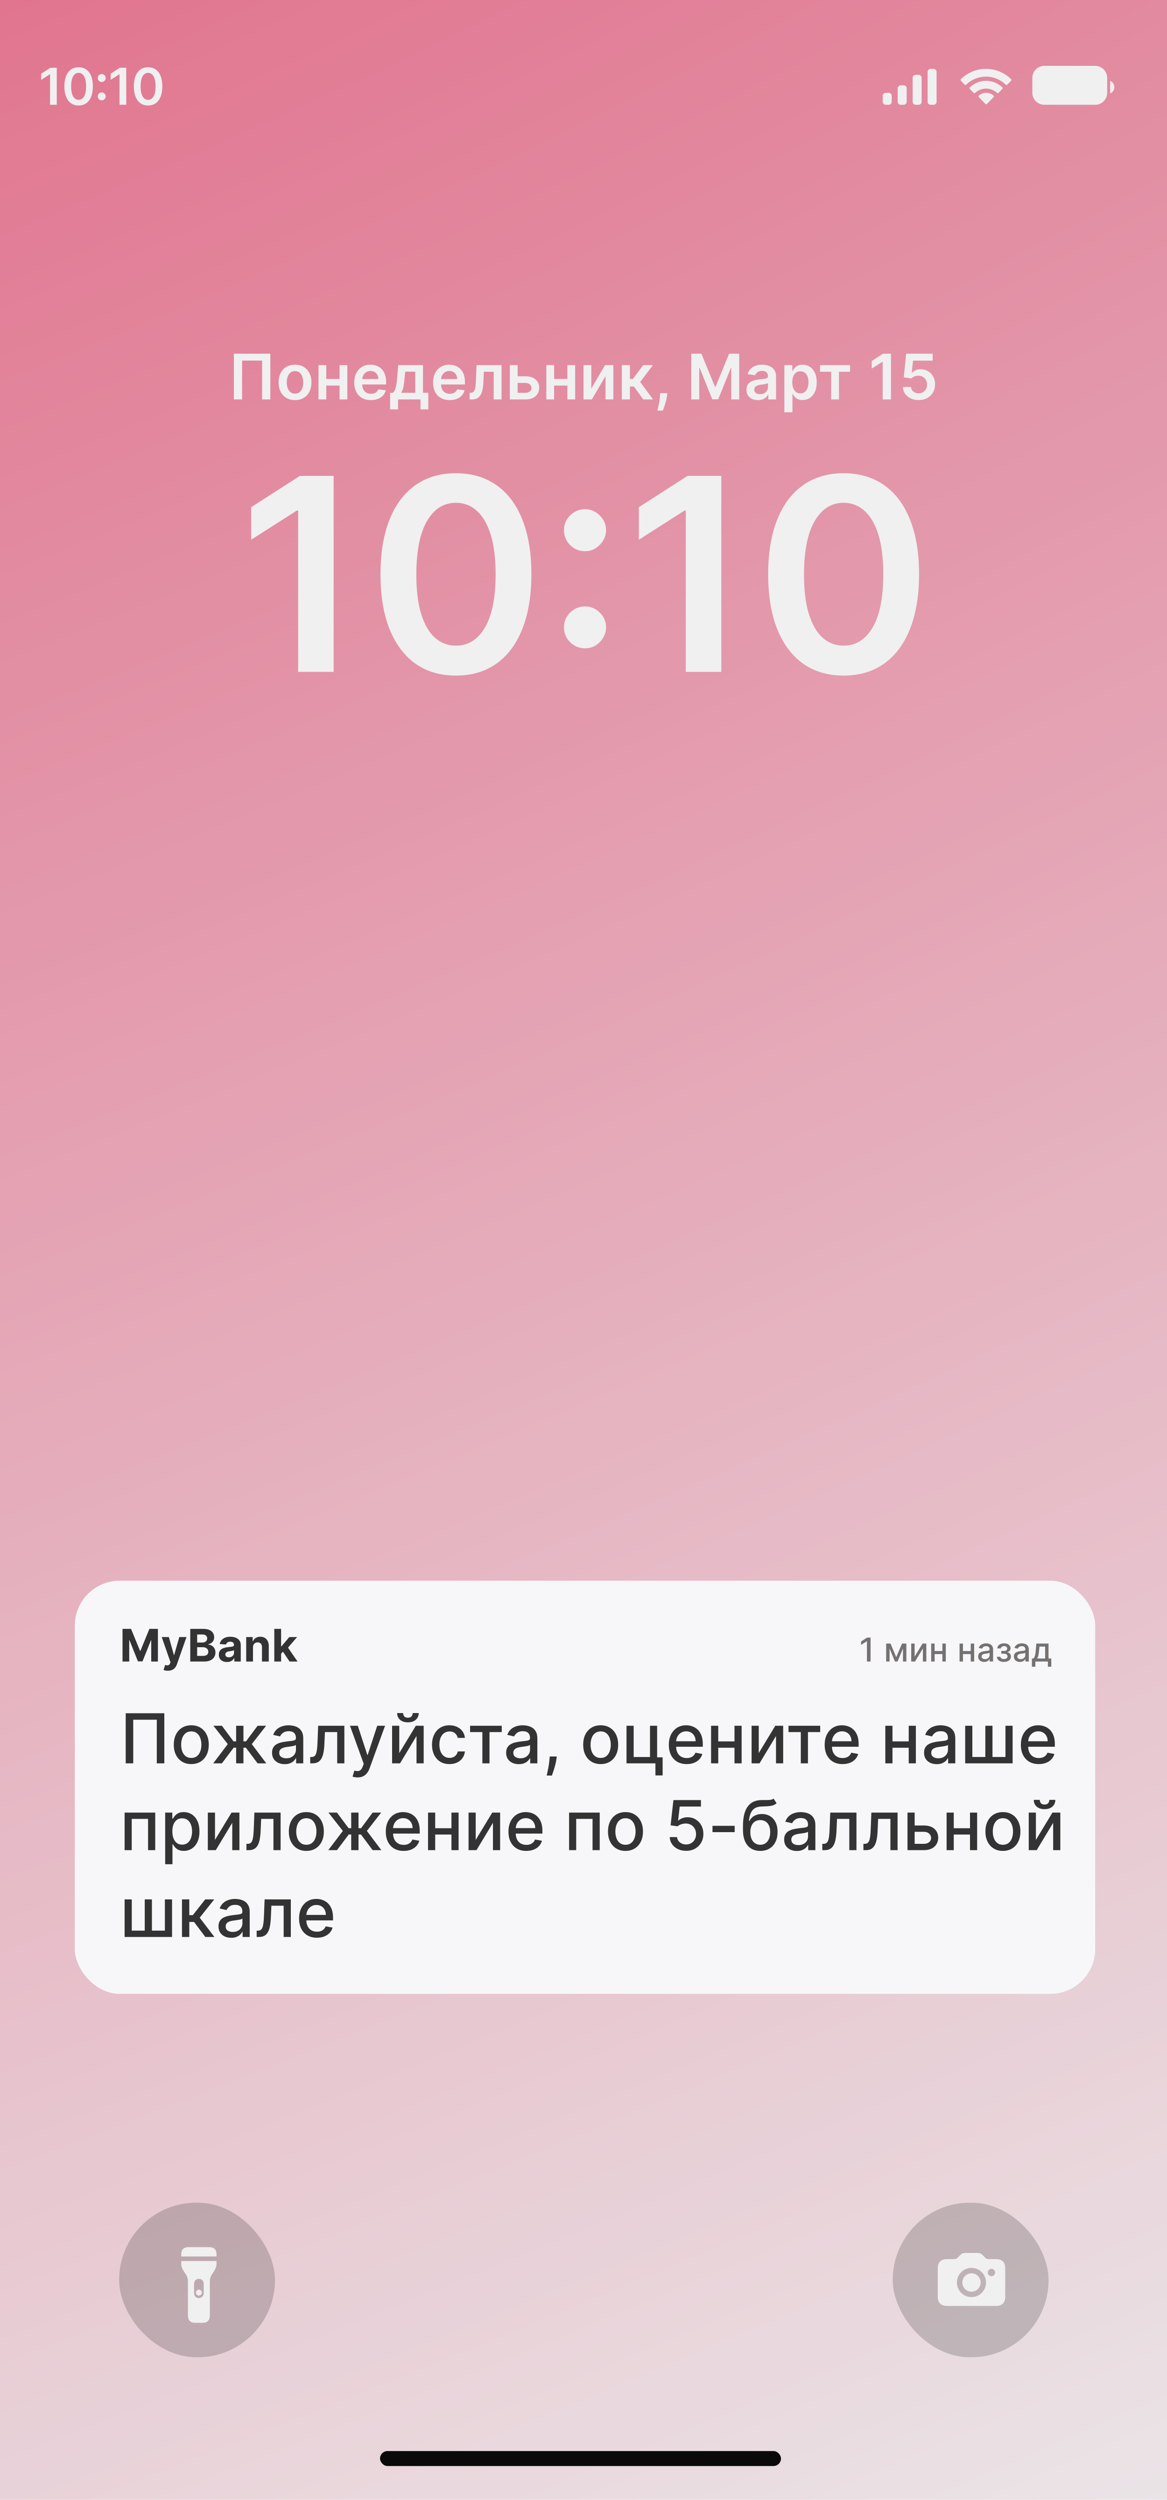
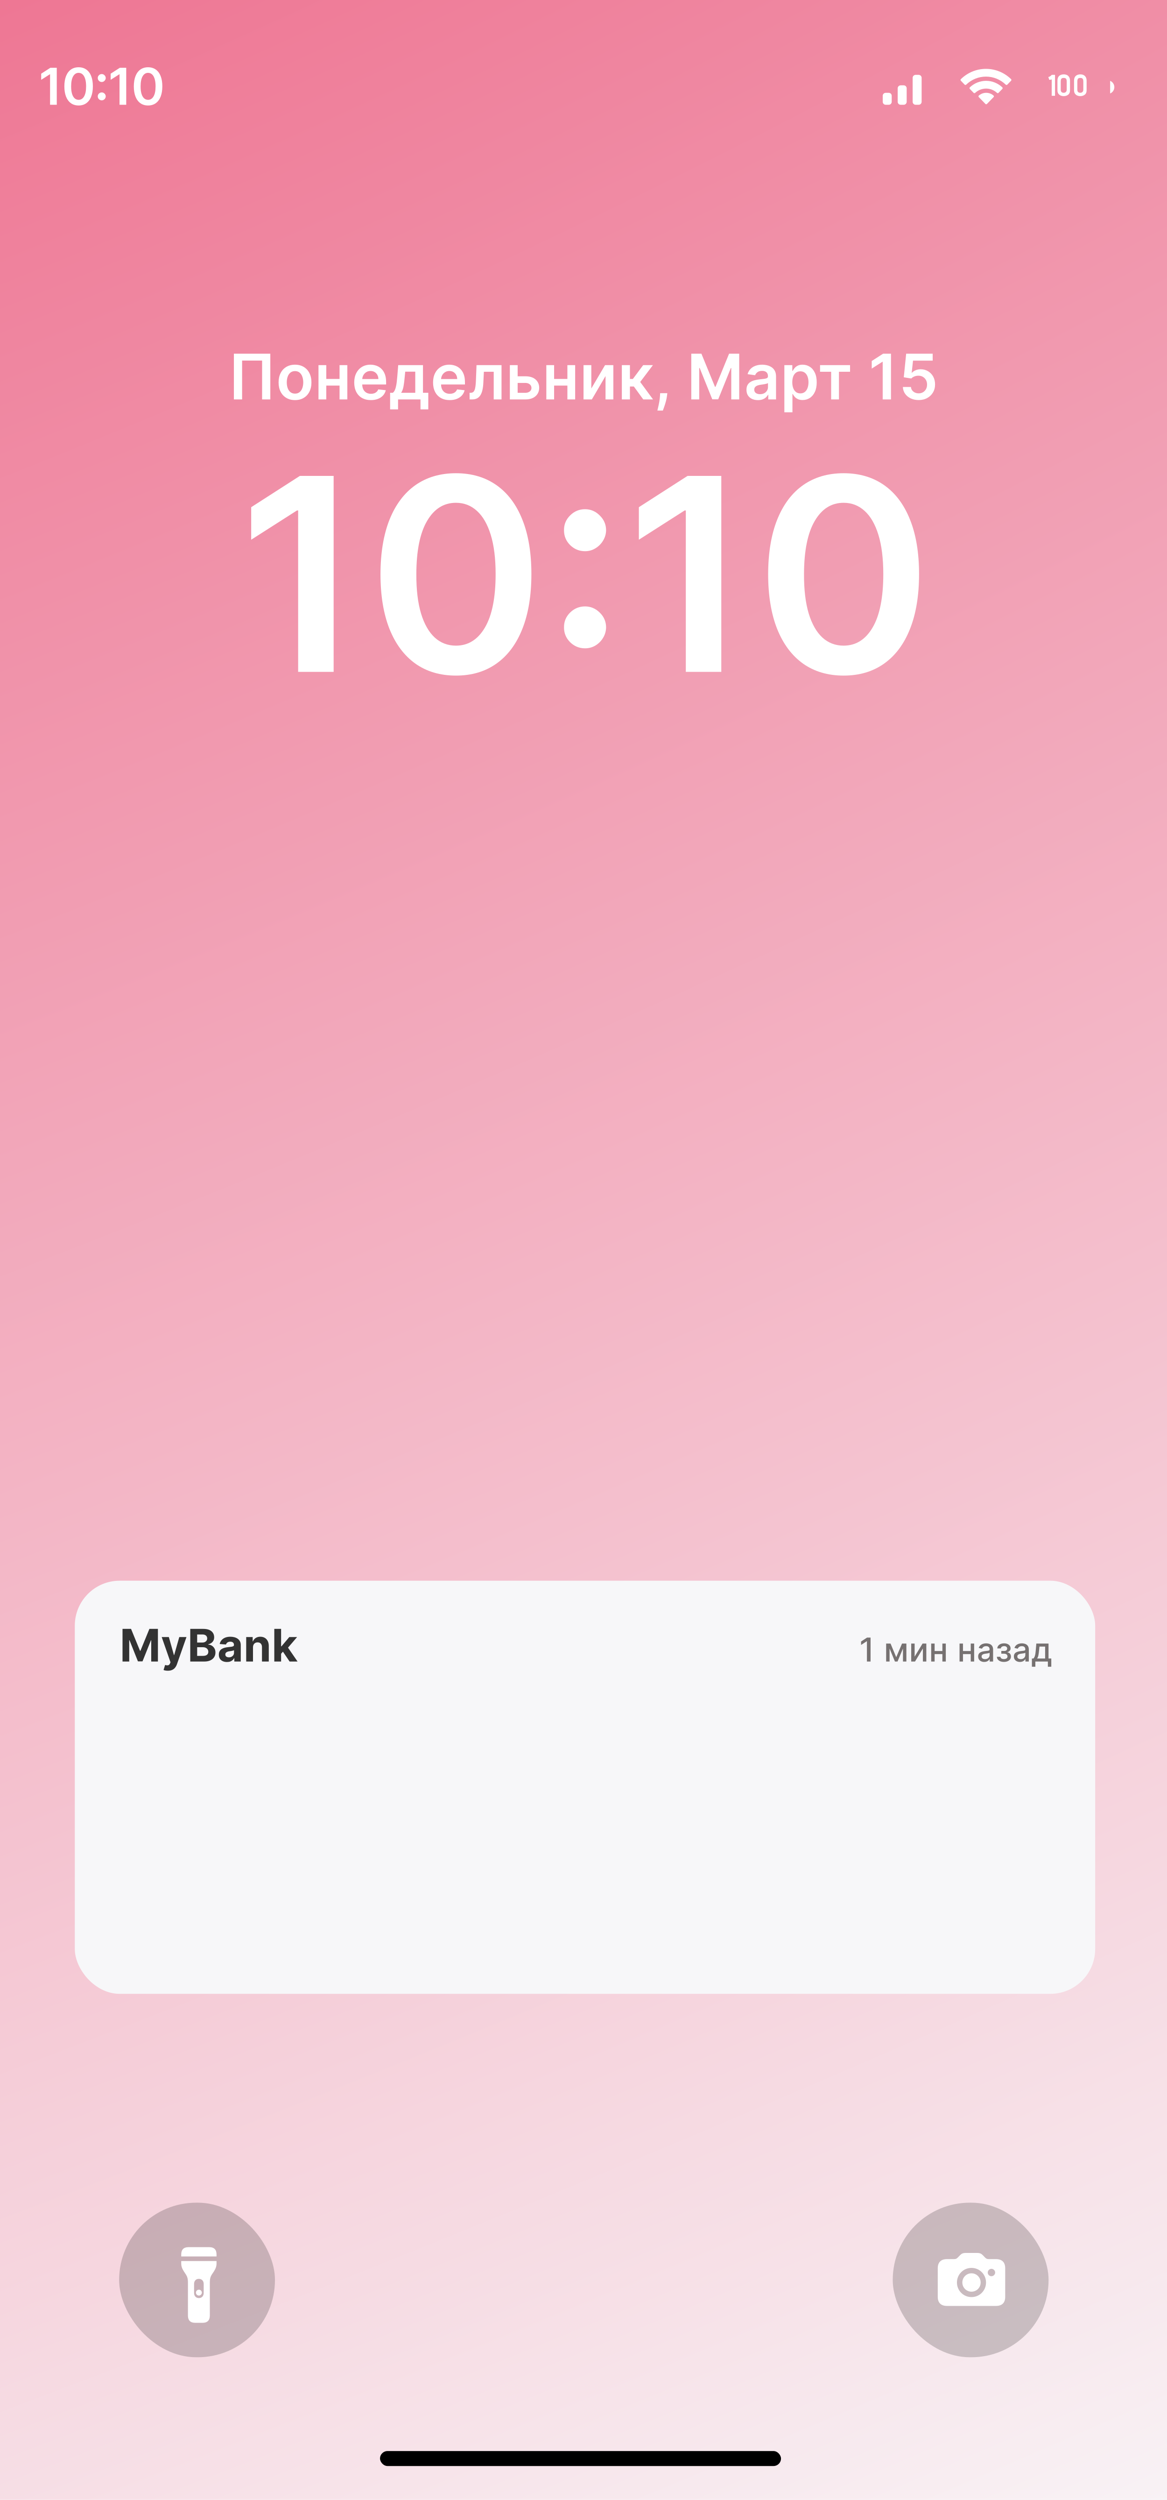
<svg xmlns="http://www.w3.org/2000/svg" width="390" height="835" viewBox="0 0 390 835" fill="none">
  <rect width="390" height="835" fill="white" />
  <rect width="390" height="835" fill="url(#paint0_radial_3414_10895)" fill-opacity="0.8" />
  <rect x="298.345" y="735.752" width="52.078" height="51.636" rx="25.818" fill="#111111" fill-opacity="0.2" />
  <path d="M316.466 770.24H332.862C334.868 770.24 335.93 769.187 335.93 767.199V757.658C335.93 755.669 334.868 754.607 332.862 754.607H330.547C329.848 754.607 329.603 754.489 329.149 754.026L328.432 753.282C327.95 752.782 327.46 752.546 326.543 752.546H322.739C321.823 752.546 321.332 752.782 320.851 753.282L320.134 754.026C319.68 754.489 319.435 754.607 318.727 754.607H316.466C314.46 754.607 313.389 755.669 313.389 757.658V767.199C313.389 769.187 314.46 770.24 316.466 770.24ZM324.664 767.29C321.968 767.29 319.798 765.129 319.798 762.415C319.798 759.709 321.968 757.54 324.664 757.54C327.36 757.54 329.521 759.709 329.521 762.415C329.521 765.129 327.36 767.29 324.664 767.29ZM330.093 759.083C330.093 758.42 330.665 757.848 331.337 757.848C331.999 757.848 332.571 758.42 332.571 759.083C332.571 759.764 332.008 760.308 331.337 760.318C330.656 760.318 330.093 759.773 330.093 759.083ZM324.664 765.483C326.362 765.483 327.723 764.121 327.723 762.415C327.723 760.717 326.362 759.346 324.664 759.346C322.966 759.346 321.605 760.717 321.605 762.415C321.605 764.121 322.975 765.483 324.664 765.483Z" fill="white" />
  <rect x="39.813" y="735.752" width="52.078" height="51.636" rx="25.818" fill="#111111" fill-opacity="0.2" />
  <path d="M60.568 753.719H72.361V753.028C72.361 751.437 71.538 750.615 70.002 750.615H62.938C61.402 750.615 60.568 751.437 60.568 753.028V753.719ZM65.176 775.878H67.764C69.289 775.878 70.123 775.055 70.123 773.465V762.265C70.123 761.179 70.364 760.411 70.77 759.785L71.461 758.754C72.032 757.855 72.361 757.076 72.361 756.111V755.244H60.568V756.111C60.568 757.076 60.898 757.855 61.479 758.754L62.159 759.785C62.565 760.411 62.806 761.179 62.806 762.265V773.465C62.806 775.055 63.64 775.878 65.176 775.878ZM66.47 767.618C65.494 767.618 64.858 766.916 64.858 765.918V762.879C64.858 761.87 65.494 761.19 66.47 761.201C67.446 761.212 68.072 761.892 68.072 762.879V765.918C68.072 766.916 67.446 767.618 66.47 767.618ZM66.47 766.784C66.997 766.784 67.457 766.334 67.457 765.797C67.457 765.27 66.997 764.81 66.47 764.81C65.933 764.81 65.483 765.27 65.483 765.797C65.483 766.334 65.933 766.784 66.47 766.784Z" fill="white" />
  <path d="M90.336 118.147V133.42H87.592V120.444H80.91V133.42H78.166V118.147H90.336ZM98.59 133.644C97.472 133.644 96.502 133.398 95.682 132.905C94.861 132.413 94.225 131.725 93.773 130.84C93.325 129.955 93.101 128.921 93.101 127.737C93.101 126.554 93.325 125.518 93.773 124.628C94.225 123.738 94.861 123.047 95.682 122.555C96.502 122.062 97.472 121.816 98.59 121.816C99.709 121.816 100.678 122.062 101.498 122.555C102.319 123.047 102.953 123.738 103.4 124.628C103.852 125.518 104.079 126.554 104.079 127.737C104.079 128.921 103.852 129.955 103.4 130.84C102.953 131.725 102.319 132.413 101.498 132.905C100.678 133.398 99.709 133.644 98.59 133.644ZM98.605 131.481C99.212 131.481 99.719 131.314 100.126 130.981C100.534 130.643 100.837 130.191 101.036 129.624C101.24 129.057 101.342 128.426 101.342 127.73C101.342 127.029 101.24 126.395 101.036 125.828C100.837 125.257 100.534 124.802 100.126 124.464C99.719 124.126 99.212 123.956 98.605 123.956C97.984 123.956 97.466 124.126 97.054 124.464C96.646 124.802 96.34 125.257 96.137 125.828C95.938 126.395 95.838 127.029 95.838 127.73C95.838 128.426 95.938 129.057 96.137 129.624C96.34 130.191 96.646 130.643 97.054 130.981C97.466 131.314 97.984 131.481 98.605 131.481ZM114.305 126.574V128.789H108.205V126.574H114.305ZM109.04 121.965V133.42H106.437V121.965H109.04ZM116.072 121.965V133.42H113.477V121.965H116.072ZM123.942 133.644C122.793 133.644 121.802 133.405 120.966 132.928C120.136 132.445 119.497 131.764 119.05 130.884C118.602 129.999 118.379 128.958 118.379 127.76C118.379 126.581 118.602 125.547 119.05 124.657C119.502 123.763 120.134 123.067 120.944 122.569C121.754 122.067 122.706 121.816 123.8 121.816C124.506 121.816 125.172 121.931 125.799 122.159C126.43 122.383 126.987 122.731 127.469 123.203C127.956 123.676 128.339 124.277 128.618 125.008C128.896 125.734 129.035 126.599 129.035 127.603V128.431H119.646V126.611H126.448C126.443 126.094 126.331 125.634 126.112 125.232C125.893 124.824 125.587 124.503 125.195 124.27C124.807 124.036 124.355 123.919 123.837 123.919C123.286 123.919 122.801 124.053 122.383 124.322C121.966 124.585 121.64 124.933 121.406 125.366C121.178 125.794 121.061 126.263 121.056 126.775V128.364C121.056 129.03 121.178 129.602 121.421 130.079C121.665 130.551 122.005 130.914 122.443 131.168C122.88 131.416 123.393 131.541 123.979 131.541C124.372 131.541 124.727 131.486 125.046 131.377C125.364 131.262 125.64 131.096 125.873 130.877C126.107 130.658 126.283 130.387 126.403 130.064L128.923 130.347C128.764 131.014 128.461 131.595 128.014 132.093C127.571 132.585 127.004 132.968 126.313 133.241C125.622 133.509 124.832 133.644 123.942 133.644ZM130.372 136.746V131.198H131.282C131.526 131.009 131.729 130.753 131.894 130.43C132.058 130.101 132.192 129.716 132.296 129.274C132.406 128.826 132.495 128.327 132.565 127.775C132.634 127.218 132.696 126.619 132.751 125.977L133.079 121.965H141.357V131.198H143.132V136.746H140.522V133.42H133.027V136.746H130.372ZM134.056 131.198H138.777V124.143H135.421L135.242 125.977C135.142 127.191 135.011 128.23 134.847 129.095C134.683 129.96 134.419 130.661 134.056 131.198ZM150.285 133.644C149.137 133.644 148.145 133.405 147.31 132.928C146.48 132.445 145.841 131.764 145.393 130.884C144.946 129.999 144.722 128.958 144.722 127.76C144.722 126.581 144.946 125.547 145.393 124.657C145.846 123.763 146.477 123.067 147.288 122.569C148.098 122.067 149.05 121.816 150.144 121.816C150.85 121.816 151.516 121.931 152.142 122.159C152.774 122.383 153.331 122.731 153.813 123.203C154.3 123.676 154.683 124.277 154.961 125.008C155.24 125.734 155.379 126.599 155.379 127.603V128.431H145.99V126.611H152.791C152.786 126.094 152.674 125.634 152.456 125.232C152.237 124.824 151.931 124.503 151.538 124.27C151.151 124.036 150.698 123.919 150.181 123.919C149.629 123.919 149.145 124.053 148.727 124.322C148.309 124.585 147.984 124.933 147.75 125.366C147.521 125.794 147.404 126.263 147.399 126.775V128.364C147.399 129.03 147.521 129.602 147.765 130.079C148.009 130.551 148.349 130.914 148.787 131.168C149.224 131.416 149.736 131.541 150.323 131.541C150.716 131.541 151.071 131.486 151.389 131.377C151.707 131.262 151.983 131.096 152.217 130.877C152.451 130.658 152.627 130.387 152.746 130.064L155.267 130.347C155.108 131.014 154.805 131.595 154.357 132.093C153.915 132.585 153.348 132.968 152.657 133.241C151.966 133.509 151.175 133.644 150.285 133.644ZM156.94 133.42L156.925 131.198H157.32C157.618 131.198 157.869 131.131 158.073 130.996C158.277 130.862 158.446 130.638 158.58 130.325C158.714 130.007 158.819 129.579 158.893 129.042C158.968 128.506 159.02 127.837 159.05 127.036L159.251 121.965H167.604V133.42H164.994V124.18H161.705L161.526 127.872C161.481 128.826 161.374 129.654 161.205 130.355C161.041 131.051 160.807 131.625 160.504 132.078C160.206 132.53 159.831 132.868 159.378 133.092C158.926 133.311 158.391 133.42 157.775 133.42H156.94ZM172.216 125.694H175.594C177.056 125.694 178.187 126.05 178.988 126.76C179.788 127.471 180.191 128.404 180.196 129.557C180.191 130.308 180.007 130.974 179.644 131.556C179.286 132.137 178.764 132.595 178.078 132.928C177.397 133.256 176.569 133.42 175.594 133.42H170.389V121.965H172.992V131.205H175.594C176.181 131.205 176.663 131.056 177.041 130.758C177.419 130.454 177.608 130.067 177.608 129.594C177.608 129.097 177.419 128.692 177.041 128.379C176.663 128.066 176.181 127.909 175.594 127.909H172.216V125.694ZM190.444 126.574V128.789H184.344V126.574H190.444ZM185.179 121.965V133.42H182.577V121.965H185.179ZM192.212 121.965V133.42H189.616V121.965H192.212ZM197.613 129.766L202.199 121.965H204.973V133.42H202.363V125.612L197.792 133.42H195.01V121.965H197.613V129.766ZM207.813 133.42V121.965H210.512V126.589H211.497L214.942 121.965H218.194L213.95 127.588L218.238 133.42H214.972L211.832 129.102H210.512V133.42H207.813ZM223.006 131.332L222.909 132.152C222.839 132.779 222.715 133.415 222.536 134.061C222.362 134.713 222.178 135.312 221.984 135.858C221.79 136.405 221.633 136.835 221.514 137.149H219.695C219.764 136.845 219.859 136.433 219.978 135.911C220.102 135.389 220.221 134.802 220.336 134.151C220.45 133.499 220.527 132.838 220.567 132.167L220.619 131.332H223.006ZM231.021 118.147H234.406L238.941 129.214H239.12L243.654 118.147H247.039V133.42H244.384V122.927H244.243L240.022 133.375H238.038L233.817 122.905H233.676V133.42H231.021V118.147ZM253.296 133.651C252.57 133.651 251.917 133.522 251.335 133.263C250.758 133 250.301 132.612 249.963 132.1C249.63 131.588 249.463 130.956 249.463 130.206C249.463 129.559 249.582 129.025 249.821 128.602C250.06 128.18 250.385 127.842 250.798 127.588C251.211 127.335 251.676 127.143 252.193 127.014C252.715 126.88 253.254 126.783 253.811 126.723C254.482 126.654 255.026 126.591 255.444 126.537C255.862 126.477 256.165 126.388 256.354 126.268C256.548 126.144 256.645 125.953 256.645 125.694V125.649C256.645 125.088 256.478 124.653 256.145 124.344C255.812 124.036 255.332 123.882 254.706 123.882C254.044 123.882 253.52 124.026 253.132 124.314C252.749 124.603 252.491 124.943 252.357 125.336L249.836 124.978C250.035 124.282 250.363 123.7 250.82 123.233C251.278 122.761 251.837 122.408 252.498 122.174C253.16 121.936 253.89 121.816 254.691 121.816C255.243 121.816 255.792 121.881 256.339 122.01C256.886 122.139 257.385 122.353 257.838 122.651C258.29 122.945 258.653 123.345 258.927 123.852C259.205 124.359 259.344 124.993 259.344 125.754V133.42H256.749V131.846H256.66C256.495 132.165 256.264 132.463 255.966 132.741C255.673 133.015 255.302 133.236 254.855 133.405C254.412 133.569 253.893 133.651 253.296 133.651ZM253.997 131.667C254.539 131.667 255.009 131.561 255.407 131.347C255.804 131.128 256.11 130.84 256.324 130.482C256.543 130.124 256.652 129.733 256.652 129.311V127.961C256.568 128.031 256.423 128.095 256.22 128.155C256.021 128.215 255.797 128.267 255.548 128.312C255.3 128.356 255.054 128.396 254.81 128.431C254.566 128.466 254.355 128.496 254.176 128.52C253.774 128.575 253.413 128.665 253.095 128.789C252.777 128.913 252.526 129.087 252.342 129.311C252.158 129.53 252.066 129.813 252.066 130.161C252.066 130.658 252.247 131.034 252.61 131.287C252.973 131.541 253.435 131.667 253.997 131.667ZM262.126 137.715V121.965H264.781V123.86H264.937C265.077 123.581 265.273 123.285 265.527 122.972C265.78 122.654 266.123 122.383 266.556 122.159C266.988 121.931 267.54 121.816 268.211 121.816C269.096 121.816 269.894 122.042 270.605 122.495C271.321 122.942 271.888 123.606 272.305 124.486C272.728 125.361 272.939 126.435 272.939 127.708C272.939 128.965 272.733 130.034 272.32 130.914C271.908 131.794 271.346 132.465 270.635 132.928C269.924 133.39 269.119 133.621 268.219 133.621C267.562 133.621 267.018 133.512 266.586 133.293C266.153 133.074 265.805 132.811 265.542 132.503C265.283 132.189 265.082 131.894 264.937 131.615H264.826V137.715H262.126ZM264.773 127.693C264.773 128.433 264.878 129.082 265.087 129.639C265.3 130.196 265.606 130.631 266.004 130.944C266.407 131.252 266.894 131.406 267.466 131.406C268.062 131.406 268.562 131.247 268.964 130.929C269.367 130.606 269.67 130.166 269.874 129.609C270.083 129.047 270.187 128.409 270.187 127.693C270.187 126.982 270.086 126.35 269.882 125.798C269.678 125.247 269.375 124.814 268.972 124.501C268.569 124.188 268.067 124.031 267.466 124.031C266.889 124.031 266.399 124.183 265.996 124.486C265.594 124.789 265.288 125.214 265.079 125.761C264.875 126.308 264.773 126.952 264.773 127.693ZM274.056 124.18V121.965H284.079V124.18H280.373V133.42H277.763V124.18H274.056ZM297.754 118.147V133.42H294.988V120.839H294.898L291.326 123.121V120.586L295.122 118.147H297.754ZM307.009 133.629C306.015 133.629 305.125 133.442 304.339 133.069C303.554 132.692 302.93 132.175 302.468 131.518C302.01 130.862 301.767 130.111 301.737 129.266H304.421C304.471 129.893 304.742 130.405 305.234 130.802C305.726 131.195 306.318 131.392 307.009 131.392C307.551 131.392 308.033 131.267 308.456 131.019C308.878 130.77 309.212 130.425 309.455 129.982C309.699 129.54 309.818 129.035 309.813 128.468C309.818 127.892 309.696 127.379 309.448 126.932C309.199 126.485 308.859 126.134 308.426 125.881C307.994 125.622 307.496 125.493 306.935 125.493C306.477 125.488 306.027 125.572 305.585 125.746C305.142 125.92 304.792 126.149 304.533 126.432L302.035 126.022L302.833 118.147H311.692V120.459H305.122L304.682 124.508H304.772C305.055 124.175 305.456 123.899 305.973 123.681C306.49 123.457 307.056 123.345 307.673 123.345C308.598 123.345 309.423 123.564 310.149 124.001C310.875 124.434 311.446 125.03 311.864 125.791C312.281 126.552 312.49 127.422 312.49 128.401C312.49 129.41 312.257 130.31 311.789 131.101C311.327 131.886 310.683 132.505 309.858 132.958C309.038 133.405 308.088 133.629 307.009 133.629Z" fill="white" />
  <path d="M111.496 158.965V224.42H99.639V170.503H99.256L83.947 180.283V169.416L100.214 158.965H111.496ZM152.37 225.666C147.107 225.666 142.59 224.335 138.818 221.671C135.068 218.987 132.181 215.119 130.157 210.07C128.154 204.999 127.153 198.894 127.153 191.757C127.174 184.619 128.186 178.546 130.189 173.539C132.213 168.511 135.1 164.676 138.85 162.034C142.622 159.392 147.128 158.07 152.37 158.07C157.611 158.07 162.117 159.392 165.889 162.034C169.66 164.676 172.547 168.511 174.55 173.539C176.574 178.568 177.586 184.64 177.586 191.757C177.586 198.916 176.574 205.031 174.55 210.102C172.547 215.151 169.66 219.008 165.889 221.671C162.139 224.335 157.632 225.666 152.37 225.666ZM152.37 215.663C156.461 215.663 159.688 213.649 162.054 209.622C164.44 205.574 165.633 199.619 165.633 191.757C165.633 186.558 165.09 182.19 164.003 178.653C162.916 175.116 161.382 172.453 159.401 170.663C157.419 168.852 155.076 167.946 152.37 167.946C148.3 167.946 145.083 169.97 142.718 174.019C140.353 178.046 139.159 183.958 139.138 191.757C139.117 196.977 139.639 201.366 140.704 204.924C141.791 208.482 143.325 211.167 145.306 212.978C147.288 214.768 149.642 215.663 152.37 215.663ZM195.52 216.558C193.581 216.558 191.919 215.876 190.534 214.512C189.149 213.127 188.467 211.465 188.489 209.526C188.467 207.609 189.149 205.968 190.534 204.605C191.919 203.241 193.581 202.559 195.52 202.559C197.395 202.559 199.025 203.241 200.41 204.605C201.816 205.968 202.53 207.609 202.551 209.526C202.53 210.826 202.189 212.009 201.528 213.074C200.889 214.139 200.037 214.992 198.972 215.631C197.928 216.249 196.777 216.558 195.52 216.558ZM195.52 184.118C193.581 184.118 191.919 183.436 190.534 182.073C189.149 180.688 188.467 179.026 188.489 177.087C188.467 175.169 189.149 173.529 190.534 172.165C191.919 170.78 193.581 170.088 195.52 170.088C197.395 170.088 199.025 170.78 200.41 172.165C201.816 173.529 202.53 175.169 202.551 177.087C202.53 178.365 202.189 179.537 201.528 180.602C200.889 181.668 200.037 182.52 198.972 183.159C197.928 183.798 196.777 184.118 195.52 184.118ZM241.051 158.965V224.42H229.194V170.503H228.811L213.502 180.283V169.416L229.769 158.965H241.051ZM281.925 225.666C276.662 225.666 272.145 224.335 268.373 221.671C264.623 218.987 261.736 215.119 259.712 210.07C257.709 204.999 256.708 198.894 256.708 191.757C256.729 184.619 257.741 178.546 259.744 173.539C261.768 168.511 264.655 164.676 268.405 162.034C272.177 159.392 276.683 158.07 281.925 158.07C287.166 158.07 291.672 159.392 295.444 162.034C299.215 164.676 302.102 168.511 304.105 173.539C306.129 178.568 307.141 184.64 307.141 191.757C307.141 198.916 306.129 205.031 304.105 210.102C302.102 215.151 299.215 219.008 295.444 221.671C291.694 224.335 287.187 225.666 281.925 225.666ZM281.925 215.663C286.016 215.663 289.243 213.649 291.609 209.622C293.995 205.574 295.188 199.619 295.188 191.757C295.188 186.558 294.645 182.19 293.558 178.653C292.471 175.116 290.937 172.453 288.956 170.663C286.974 168.852 284.631 167.946 281.925 167.946C277.855 167.946 274.638 169.97 272.273 174.019C269.908 178.046 268.714 183.958 268.693 191.757C268.672 196.977 269.194 201.366 270.259 204.924C271.346 208.482 272.88 211.167 274.861 212.978C276.843 214.768 279.197 215.663 281.925 215.663Z" fill="white" />
  <path d="M18.971 22.636V35H16.732V24.816H16.659L13.768 26.663V24.61L16.84 22.636H18.971ZM26.273 35.235C25.278 35.235 24.425 34.984 23.713 34.481C23.005 33.974 22.459 33.243 22.077 32.289C21.698 31.332 21.509 30.178 21.509 28.83C21.513 27.482 21.704 26.335 22.083 25.389C22.465 24.439 23.011 23.715 23.719 23.216C24.431 22.717 25.282 22.467 26.273 22.467C27.262 22.467 28.114 22.717 28.826 23.216C29.538 23.715 30.084 24.439 30.462 25.389C30.844 26.339 31.036 27.486 31.036 28.83C31.036 30.183 30.844 31.338 30.462 32.295C30.084 33.249 29.538 33.978 28.826 34.481C28.118 34.984 27.267 35.235 26.273 35.235ZM26.273 33.346C27.045 33.346 27.655 32.966 28.102 32.205C28.552 31.44 28.778 30.315 28.778 28.83C28.778 27.848 28.675 27.023 28.47 26.355C28.265 25.687 27.975 25.184 27.601 24.846C27.226 24.504 26.784 24.333 26.273 24.333C25.504 24.333 24.896 24.715 24.449 25.48C24.003 26.24 23.777 27.357 23.773 28.83C23.769 29.816 23.868 30.645 24.069 31.317C24.274 31.99 24.564 32.497 24.938 32.839C25.313 33.177 25.757 33.346 26.273 33.346ZM34.004 33.515C33.638 33.515 33.324 33.386 33.062 33.129C32.8 32.867 32.672 32.553 32.676 32.187C32.672 31.825 32.8 31.515 33.062 31.257C33.324 31 33.638 30.871 34.004 30.871C34.358 30.871 34.666 31 34.927 31.257C35.193 31.515 35.328 31.825 35.332 32.187C35.328 32.432 35.264 32.656 35.139 32.857C35.018 33.058 34.857 33.219 34.656 33.34C34.459 33.457 34.241 33.515 34.004 33.515ZM34.004 27.387C33.638 27.387 33.324 27.259 33.062 27.001C32.8 26.739 32.672 26.425 32.676 26.059C32.672 25.697 32.8 25.387 33.062 25.13C33.324 24.868 33.638 24.737 34.004 24.737C34.358 24.737 34.666 24.868 34.927 25.13C35.193 25.387 35.328 25.697 35.332 26.059C35.328 26.301 35.264 26.522 35.139 26.723C35.018 26.925 34.857 27.086 34.656 27.206C34.459 27.327 34.241 27.387 34.004 27.387ZM42.185 22.636V35H39.945V24.816H39.873L36.981 26.663V24.61L40.054 22.636H42.185ZM49.486 35.235C48.492 35.235 47.639 34.984 46.926 34.481C46.218 33.974 45.673 33.243 45.29 32.289C44.912 31.332 44.723 30.178 44.723 28.83C44.727 27.482 44.918 26.335 45.296 25.389C45.679 24.439 46.224 23.715 46.932 23.216C47.645 22.717 48.496 22.467 49.486 22.467C50.476 22.467 51.327 22.717 52.04 23.216C52.752 23.715 53.297 24.439 53.676 25.389C54.058 26.339 54.249 27.486 54.249 28.83C54.249 30.183 54.058 31.338 53.676 32.295C53.297 33.249 52.752 33.978 52.04 34.481C51.331 34.984 50.48 35.235 49.486 35.235ZM49.486 33.346C50.259 33.346 50.868 32.966 51.315 32.205C51.766 31.44 51.991 30.315 51.991 28.83C51.991 27.848 51.889 27.023 51.683 26.355C51.478 25.687 51.188 25.184 50.814 24.846C50.44 24.504 49.997 24.333 49.486 24.333C48.717 24.333 48.11 24.715 47.663 25.48C47.216 26.24 46.991 27.357 46.987 28.83C46.983 29.816 47.081 30.645 47.282 31.317C47.488 31.99 47.778 32.497 48.152 32.839C48.526 33.177 48.971 33.346 49.486 33.346Z" fill="white" />
-   <path fill-rule="evenodd" clip-rule="evenodd" d="M345 26C345 23.791 346.791 22 349 22H366C368.209 22 370 23.791 370 26V31C370 33.209 368.209 35 366 35H349C346.791 35 345 33.209 345 31V26Z" fill="white" />
  <path d="M371 27V31.22C371.849 30.863 372.401 30.031 372.401 29.11C372.401 28.189 371.849 27.357 371 27Z" fill="white" />
  <path d="M351.477 26.53C351.37 26.577 351.22 26.613 351.027 26.64C350.84 26.66 350.717 26.673 350.657 26.68L350.337 25.72C350.337 25.727 350.407 25.71 350.547 25.67C350.687 25.623 350.84 25.547 351.007 25.44C351.173 25.333 351.33 25.187 351.477 25H352.577V32H351.467L351.477 26.53ZM357.587 30.15C357.587 30.823 357.38 31.32 356.967 31.64C356.56 31.953 356.07 32.11 355.497 32.11C355.137 32.11 354.797 32.047 354.477 31.92C354.157 31.787 353.894 31.573 353.687 31.28C353.487 30.987 353.387 30.61 353.387 30.15V26.93C353.387 26.243 353.574 25.723 353.947 25.37C354.327 25.017 354.847 24.84 355.507 24.84C356.167 24.84 356.677 25.027 357.037 25.4C357.404 25.773 357.587 26.287 357.587 26.94V30.15ZM356.487 27.3C356.487 27.02 356.464 26.79 356.417 26.61C356.37 26.43 356.274 26.29 356.127 26.19C355.98 26.083 355.767 26.03 355.487 26.03C355.207 26.03 354.994 26.08 354.847 26.18C354.7 26.28 354.604 26.42 354.557 26.6C354.51 26.773 354.487 27.003 354.487 27.29V29.96C354.487 30.28 354.567 30.533 354.727 30.72C354.894 30.9 355.147 30.99 355.487 30.99C355.8 30.99 356.044 30.893 356.217 30.7C356.397 30.507 356.487 30.253 356.487 29.94V27.3ZM363.135 30.15C363.135 30.823 362.928 31.32 362.515 31.64C362.108 31.953 361.618 32.11 361.045 32.11C360.685 32.11 360.345 32.047 360.025 31.92C359.705 31.787 359.442 31.573 359.235 31.28C359.035 30.987 358.935 30.61 358.935 30.15V26.93C358.935 26.243 359.122 25.723 359.495 25.37C359.875 25.017 360.395 24.84 361.055 24.84C361.715 24.84 362.225 25.027 362.585 25.4C362.952 25.773 363.135 26.287 363.135 26.94V30.15ZM362.035 27.3C362.035 27.02 362.012 26.79 361.965 26.61C361.918 26.43 361.822 26.29 361.675 26.19C361.528 26.083 361.315 26.03 361.035 26.03C360.755 26.03 360.542 26.08 360.395 26.18C360.248 26.28 360.152 26.42 360.105 26.6C360.058 26.773 360.035 27.003 360.035 27.29V29.96C360.035 30.28 360.115 30.533 360.275 30.72C360.442 30.9 360.695 30.99 361.035 30.99C361.348 30.99 361.592 30.893 361.765 30.7C361.945 30.507 362.035 30.253 362.035 29.94V27.3Z" fill="white" />
  <path fill-rule="evenodd" clip-rule="evenodd" d="M329.5 25.587C331.967 25.588 334.339 26.555 336.127 28.29C336.261 28.424 336.477 28.422 336.609 28.286L337.896 26.96C337.963 26.892 338.001 26.798 338 26.701C337.999 26.604 337.961 26.511 337.893 26.442C333.201 21.853 325.799 21.853 321.107 26.442C321.039 26.511 321.001 26.603 321 26.701C320.999 26.798 321.037 26.891 321.104 26.96L322.391 28.286C322.523 28.422 322.739 28.424 322.873 28.29C324.661 26.555 327.034 25.587 329.5 25.587ZM329.536 29.589C330.891 29.589 332.198 30.104 333.203 31.032C333.338 31.164 333.552 31.161 333.685 31.026L334.97 29.7C335.038 29.63 335.075 29.536 335.074 29.438C335.073 29.34 335.034 29.247 334.965 29.178C331.906 26.274 327.169 26.274 324.109 29.178C324.04 29.247 324.001 29.34 324 29.438C323.999 29.536 324.037 29.631 324.105 29.7L325.39 31.026C325.522 31.161 325.736 31.164 325.872 31.032C326.876 30.104 328.182 29.59 329.536 29.589ZM332.15 32.177C332.152 32.275 332.114 32.37 332.045 32.439L329.822 34.729C329.756 34.796 329.668 34.834 329.575 34.834C329.482 34.834 329.393 34.796 329.328 34.729L327.105 32.439C327.036 32.37 326.998 32.275 327 32.177C327.002 32.078 327.044 31.985 327.115 31.919C328.535 30.694 330.615 30.694 332.035 31.919C332.106 31.985 332.148 32.078 332.15 32.177Z" fill="white" />
  <path d="M305 26C305 25.448 305.448 25 306 25H307C307.552 25 308 25.448 308 26V34C308 34.552 307.552 35 307 35H306C305.448 35 305 34.552 305 34V26Z" fill="white" />
-   <path d="M310 24C310 23.448 310.448 23 311 23H312C312.552 23 313 23.448 313 24V34C313 34.552 312.552 35 312 35H311C310.448 35 310 34.552 310 34V24Z" fill="white" />
  <path d="M300 29.5C300 28.948 300.448 28.5 301 28.5H302C302.552 28.5 303 28.948 303 29.5V34C303 34.552 302.552 35 302 35H301C300.448 35 300 34.552 300 34V29.5Z" fill="white" />
  <path d="M295 32C295 31.448 295.448 31 296 31H297C297.552 31 298 31.448 298 32V34C298 34.552 297.552 35 297 35H296C295.448 35 295 34.552 295 34V32Z" fill="white" />
  <rect x="127" y="818.718" width="134" height="5" rx="2.5" fill="black" />
  <g filter="url(#filter0_b_3414_10895)">
-     <rect width="390" height="835" fill="#666666" fill-opacity="0.1" />
-   </g>
+     </g>
  <rect x="25" y="528" width="341" height="138" rx="15" fill="#F7F7F9" />
  <path d="M40.948 544.091H43.793L46.797 551.42H46.925L49.929 544.091H52.773V555H50.536V547.9H50.446L47.623 554.947H46.099L43.276 547.873H43.185V555H40.948V544.091ZM56.092 558.068C55.804 558.068 55.535 558.045 55.282 557.999C55.034 557.956 54.828 557.901 54.664 557.834L55.176 556.14C55.442 556.222 55.682 556.266 55.895 556.273C56.112 556.28 56.298 556.23 56.454 556.124C56.614 556.017 56.744 555.836 56.843 555.581L56.976 555.234L54.041 546.818H56.428L58.121 552.827H58.207L59.917 546.818H62.319L59.139 555.884C58.986 556.325 58.779 556.708 58.516 557.035C58.257 557.365 57.928 557.619 57.53 557.797C57.133 557.978 56.653 558.068 56.092 558.068ZM63.583 555V544.091H67.951C68.753 544.091 69.423 544.21 69.959 544.448C70.495 544.686 70.898 545.016 71.168 545.439C71.438 545.858 71.573 546.341 71.573 546.887C71.573 547.314 71.488 547.688 71.317 548.011C71.147 548.331 70.912 548.594 70.614 548.8C70.319 549.002 69.982 549.146 69.602 549.231V549.338C70.017 549.355 70.406 549.473 70.769 549.689C71.134 549.906 71.431 550.21 71.658 550.6C71.885 550.987 71.999 551.449 71.999 551.985C71.999 552.564 71.855 553.081 71.567 553.535C71.283 553.986 70.863 554.343 70.305 554.606C69.748 554.869 69.06 555 68.244 555H63.583ZM65.889 553.114H67.77C68.412 553.114 68.881 552.992 69.176 552.747C69.471 552.498 69.618 552.168 69.618 551.756C69.618 551.454 69.545 551.188 69.4 550.957C69.254 550.726 69.046 550.545 68.776 550.414C68.51 550.282 68.192 550.217 67.823 550.217H65.889V553.114ZM65.889 548.656H67.599C67.915 548.656 68.196 548.601 68.441 548.491C68.689 548.377 68.885 548.217 69.027 548.011C69.172 547.805 69.245 547.559 69.245 547.271C69.245 546.877 69.105 546.559 68.824 546.317C68.547 546.076 68.153 545.955 67.642 545.955H65.889V548.656ZM75.85 555.154C75.328 555.154 74.863 555.064 74.455 554.883C74.046 554.698 73.723 554.426 73.485 554.068C73.251 553.706 73.134 553.255 73.134 552.715C73.134 552.26 73.217 551.879 73.384 551.57C73.551 551.261 73.778 551.012 74.066 550.824C74.353 550.636 74.68 550.494 75.046 550.398C75.415 550.302 75.802 550.234 76.207 550.195C76.683 550.146 77.067 550.099 77.358 550.057C77.649 550.011 77.86 549.943 77.992 549.854C78.123 549.766 78.189 549.634 78.189 549.46V549.428C78.189 549.091 78.082 548.83 77.869 548.645C77.66 548.461 77.361 548.368 76.974 548.368C76.566 548.368 76.241 548.459 75.999 548.64C75.758 548.817 75.598 549.041 75.52 549.311L73.421 549.141C73.528 548.643 73.737 548.214 74.05 547.852C74.362 547.486 74.765 547.205 75.259 547.01C75.756 546.811 76.332 546.712 76.985 546.712C77.439 546.712 77.874 546.765 78.29 546.871C78.709 546.978 79.08 547.143 79.403 547.367C79.73 547.591 79.987 547.878 80.176 548.23C80.364 548.578 80.458 548.995 80.458 549.482V555H78.306V553.865H78.242C78.111 554.121 77.935 554.347 77.715 554.542C77.495 554.734 77.23 554.885 76.921 554.995C76.612 555.101 76.255 555.154 75.85 555.154ZM76.5 553.588C76.834 553.588 77.129 553.523 77.384 553.391C77.64 553.256 77.841 553.075 77.986 552.848C78.132 552.621 78.205 552.363 78.205 552.076V551.207C78.134 551.254 78.036 551.296 77.912 551.335C77.791 551.371 77.654 551.404 77.502 551.436C77.349 551.465 77.196 551.491 77.043 551.516C76.891 551.538 76.752 551.557 76.628 551.575C76.362 551.614 76.129 551.676 75.93 551.761C75.731 551.847 75.577 551.962 75.467 552.108C75.357 552.25 75.302 552.427 75.302 552.64C75.302 552.949 75.413 553.185 75.637 553.349C75.865 553.509 76.152 553.588 76.5 553.588ZM84.547 550.27V555H82.278V546.818H84.441V548.262H84.537C84.718 547.786 85.022 547.409 85.448 547.132C85.874 546.852 86.391 546.712 86.998 546.712C87.566 546.712 88.061 546.836 88.484 547.085C88.907 547.333 89.235 547.688 89.469 548.15C89.704 548.608 89.821 549.155 89.821 549.79V555H87.552V550.195C87.555 549.695 87.427 549.304 87.168 549.023C86.909 548.739 86.552 548.597 86.098 548.597C85.792 548.597 85.522 548.663 85.288 548.794C85.057 548.926 84.876 549.118 84.745 549.37C84.617 549.618 84.551 549.918 84.547 550.27ZM93.725 552.646L93.731 549.924H94.061L96.682 546.818H99.287L95.766 550.93H95.228L93.725 552.646ZM91.669 555V544.091H93.939V555H91.669ZM96.783 555L94.375 551.436L95.888 549.833L99.441 555H96.783Z" fill="#333333" />
  <path d="M290.933 547V555H289.722V548.211H289.675L287.761 549.461V548.305L289.757 547H290.933ZM299.511 553.555L301.448 549H302.456L299.944 555H299.077L296.616 549H297.612L299.511 553.555ZM297.288 549V555H296.143V549H297.288ZM301.764 555V549H302.901V555H301.764ZM305.662 553.363L308.307 549H309.565V555H308.42V550.633L305.787 555H304.518V549H305.662V553.363ZM315.261 551.496V552.508H312.011V551.496H315.261ZM312.34 549V555H311.195V549H312.34ZM316.078 549V555H314.937V549H316.078ZM324.738 551.496V552.508H321.488V551.496H324.738ZM321.816 549V555H320.671V549H321.816ZM325.554 549V555H324.414V549H325.554ZM328.923 555.133C328.543 555.133 328.199 555.063 327.892 554.922C327.584 554.779 327.341 554.572 327.161 554.301C326.984 554.03 326.896 553.698 326.896 553.305C326.896 552.966 326.961 552.687 327.091 552.469C327.221 552.25 327.397 552.077 327.618 551.949C327.84 551.822 328.087 551.725 328.36 551.66C328.634 551.595 328.912 551.546 329.196 551.512C329.556 551.47 329.847 551.436 330.071 551.41C330.295 551.382 330.458 551.336 330.56 551.273C330.661 551.211 330.712 551.109 330.712 550.969V550.941C330.712 550.6 330.616 550.336 330.423 550.148C330.233 549.961 329.949 549.867 329.571 549.867C329.178 549.867 328.868 549.954 328.642 550.129C328.418 550.301 328.263 550.492 328.177 550.703L327.079 550.453C327.209 550.089 327.399 549.794 327.649 549.57C327.902 549.344 328.192 549.18 328.521 549.078C328.849 548.974 329.194 548.922 329.556 548.922C329.795 548.922 330.049 548.951 330.317 549.008C330.588 549.062 330.841 549.164 331.075 549.312C331.312 549.461 331.506 549.673 331.657 549.949C331.808 550.223 331.884 550.578 331.884 551.016V555H330.743V554.18H330.696C330.621 554.331 330.507 554.479 330.356 554.625C330.205 554.771 330.011 554.892 329.774 554.988C329.537 555.085 329.254 555.133 328.923 555.133ZM329.177 554.195C329.5 554.195 329.776 554.132 330.005 554.004C330.237 553.876 330.412 553.71 330.532 553.504C330.655 553.296 330.716 553.073 330.716 552.836V552.062C330.674 552.104 330.593 552.143 330.474 552.18C330.356 552.214 330.222 552.243 330.071 552.27C329.92 552.293 329.773 552.315 329.63 552.336C329.487 552.354 329.367 552.37 329.271 552.383C329.044 552.411 328.837 552.46 328.649 552.527C328.465 552.595 328.316 552.693 328.204 552.82C328.095 552.945 328.04 553.112 328.04 553.32C328.04 553.609 328.147 553.828 328.36 553.977C328.574 554.122 328.846 554.195 329.177 554.195ZM333.144 553.414H334.339C334.355 553.659 334.466 553.848 334.671 553.98C334.88 554.113 335.149 554.18 335.48 554.18C335.816 554.18 336.102 554.108 336.339 553.965C336.576 553.819 336.695 553.594 336.695 553.289C336.695 553.107 336.649 552.948 336.558 552.812C336.47 552.674 336.343 552.568 336.179 552.492C336.018 552.417 335.826 552.379 335.605 552.379H334.628V551.461H335.605C335.936 551.461 336.183 551.385 336.347 551.234C336.511 551.083 336.593 550.895 336.593 550.668C336.593 550.423 336.505 550.227 336.328 550.078C336.153 549.927 335.91 549.852 335.597 549.852C335.279 549.852 335.015 549.923 334.804 550.066C334.593 550.207 334.483 550.389 334.472 550.613H333.292C333.3 550.277 333.402 549.983 333.597 549.73C333.795 549.475 334.061 549.277 334.394 549.137C334.73 548.993 335.111 548.922 335.539 548.922C335.984 548.922 336.369 548.993 336.695 549.137C337.02 549.28 337.272 549.478 337.449 549.73C337.628 549.983 337.718 550.273 337.718 550.602C337.718 550.932 337.619 551.203 337.421 551.414C337.226 551.622 336.971 551.772 336.656 551.863V551.926C336.887 551.941 337.093 552.012 337.273 552.137C337.453 552.262 337.593 552.427 337.695 552.633C337.796 552.839 337.847 553.072 337.847 553.332C337.847 553.699 337.746 554.017 337.542 554.285C337.342 554.553 337.063 554.76 336.706 554.906C336.352 555.049 335.947 555.121 335.492 555.121C335.049 555.121 334.652 555.052 334.3 554.914C333.951 554.773 333.674 554.576 333.468 554.32C333.265 554.065 333.157 553.763 333.144 553.414ZM340.859 555.133C340.479 555.133 340.135 555.063 339.828 554.922C339.521 554.779 339.277 554.572 339.098 554.301C338.92 554.03 338.832 553.698 338.832 553.305C338.832 552.966 338.897 552.687 339.027 552.469C339.157 552.25 339.333 552.077 339.555 551.949C339.776 551.822 340.023 551.725 340.297 551.66C340.57 551.595 340.849 551.546 341.133 551.512C341.492 551.47 341.784 551.436 342.008 551.41C342.232 551.382 342.394 551.336 342.496 551.273C342.598 551.211 342.648 551.109 342.648 550.969V550.941C342.648 550.6 342.552 550.336 342.359 550.148C342.169 549.961 341.885 549.867 341.508 549.867C341.114 549.867 340.805 549.954 340.578 550.129C340.354 550.301 340.199 550.492 340.113 550.703L339.016 550.453C339.146 550.089 339.336 549.794 339.586 549.57C339.838 549.344 340.129 549.18 340.457 549.078C340.785 548.974 341.13 548.922 341.492 548.922C341.732 548.922 341.986 548.951 342.254 549.008C342.525 549.062 342.777 549.164 343.012 549.312C343.249 549.461 343.443 549.673 343.594 549.949C343.745 550.223 343.82 550.578 343.82 551.016V555H342.68V554.18H342.633C342.557 554.331 342.444 554.479 342.293 554.625C342.142 554.771 341.948 554.892 341.711 554.988C341.474 555.085 341.19 555.133 340.859 555.133ZM341.113 554.195C341.436 554.195 341.712 554.132 341.941 554.004C342.173 553.876 342.349 553.71 342.469 553.504C342.591 553.296 342.652 553.073 342.652 552.836V552.062C342.611 552.104 342.53 552.143 342.41 552.18C342.293 552.214 342.159 552.243 342.008 552.27C341.857 552.293 341.71 552.315 341.566 552.336C341.423 552.354 341.303 552.37 341.207 552.383C340.98 552.411 340.773 552.46 340.586 552.527C340.401 552.595 340.252 552.693 340.141 552.82C340.031 552.945 339.976 553.112 339.976 553.32C339.976 553.609 340.083 553.828 340.297 553.977C340.51 554.122 340.782 554.195 341.113 554.195ZM344.85 556.73V553.988H345.338C345.463 553.874 345.569 553.737 345.655 553.578C345.743 553.419 345.817 553.23 345.877 553.012C345.94 552.793 345.992 552.538 346.034 552.246C346.075 551.952 346.112 551.616 346.143 551.238L346.33 549H350.409V553.988H351.33V556.73H350.19V555H346.006V556.73H344.85ZM346.588 553.988H349.268V550H347.377L347.252 551.238C347.192 551.868 347.117 552.415 347.026 552.879C346.935 553.34 346.789 553.71 346.588 553.988Z" fill="#767171" />
-   <path d="M54.914 572.273V589H52.398V574.429H44.525V589H42.009V572.273H54.914ZM63.922 589.253C62.745 589.253 61.719 588.984 60.843 588.445C59.966 587.906 59.285 587.151 58.801 586.182C58.316 585.213 58.074 584.08 58.074 582.784C58.074 581.483 58.316 580.345 58.801 579.37C59.285 578.396 59.966 577.639 60.843 577.1C61.719 576.561 62.745 576.291 63.922 576.291C65.098 576.291 66.124 576.561 67.001 577.1C67.877 577.639 68.558 578.396 69.043 579.37C69.527 580.345 69.77 581.483 69.77 582.784C69.77 584.08 69.527 585.213 69.043 586.182C68.558 587.151 67.877 587.906 67.001 588.445C66.124 588.984 65.098 589.253 63.922 589.253ZM63.93 587.203C64.692 587.203 65.324 587.002 65.825 586.599C66.326 586.196 66.696 585.659 66.936 584.99C67.181 584.32 67.303 583.582 67.303 582.776C67.303 581.976 67.181 581.241 66.936 580.571C66.696 579.896 66.326 579.354 65.825 578.946C65.324 578.537 64.692 578.333 63.93 578.333C63.162 578.333 62.525 578.537 62.019 578.946C61.518 579.354 61.145 579.896 60.9 580.571C60.66 581.241 60.54 581.976 60.54 582.776C60.54 583.582 60.66 584.32 60.9 584.99C61.145 585.659 61.518 586.196 62.019 586.599C62.525 587.002 63.162 587.203 63.93 587.203ZM71.261 589L76.121 582.58L71.318 576.455H74.161L78.04 581.665H78.914V576.455H81.356V581.665H82.206L86.085 576.455H88.928L84.15 582.58L88.985 589H86.085L82.173 583.773H81.356V589H78.914V583.773H78.097L74.161 589H71.261ZM95.156 589.278C94.361 589.278 93.642 589.131 93 588.837C92.357 588.537 91.848 588.104 91.473 587.538C91.102 586.972 90.917 586.277 90.917 585.455C90.917 584.747 91.053 584.165 91.326 583.707C91.598 583.25 91.965 582.888 92.428 582.621C92.891 582.354 93.408 582.153 93.98 582.017C94.552 581.881 95.134 581.777 95.728 581.706C96.479 581.619 97.089 581.548 97.558 581.494C98.026 581.434 98.366 581.339 98.578 581.208C98.791 581.077 98.897 580.865 98.897 580.571V580.514C98.897 579.801 98.695 579.248 98.293 578.856C97.895 578.464 97.302 578.268 96.512 578.268C95.69 578.268 95.042 578.45 94.568 578.815C94.1 579.174 93.776 579.575 93.596 580.016L91.301 579.493C91.573 578.731 91.971 578.115 92.494 577.647C93.022 577.173 93.629 576.83 94.315 576.618C95.001 576.4 95.722 576.291 96.479 576.291C96.98 576.291 97.511 576.351 98.072 576.471C98.638 576.585 99.166 576.798 99.657 577.108C100.152 577.418 100.558 577.862 100.874 578.439C101.189 579.011 101.347 579.754 101.347 580.669V589H98.962V587.285H98.864C98.706 587.601 98.469 587.911 98.154 588.216C97.838 588.521 97.432 588.774 96.937 588.975C96.441 589.177 95.848 589.278 95.156 589.278ZM95.687 587.317C96.362 587.317 96.939 587.184 97.419 586.917C97.903 586.65 98.271 586.302 98.521 585.872C98.777 585.436 98.905 584.971 98.905 584.475V582.858C98.818 582.945 98.649 583.027 98.399 583.103C98.154 583.174 97.873 583.236 97.558 583.291C97.242 583.34 96.934 583.386 96.635 583.43C96.335 583.468 96.085 583.5 95.883 583.528C95.409 583.588 94.977 583.688 94.585 583.83C94.198 583.971 93.888 584.176 93.653 584.442C93.425 584.704 93.31 585.052 93.31 585.488C93.31 586.092 93.534 586.55 93.98 586.86C94.427 587.165 94.996 587.317 95.687 587.317ZM103.672 589L103.664 586.885H104.113C104.461 586.885 104.753 586.811 104.987 586.664C105.226 586.512 105.422 586.256 105.575 585.896C105.727 585.537 105.844 585.041 105.926 584.41C106.008 583.773 106.068 582.972 106.106 582.009L106.326 576.455H115.082V589H112.689V578.562H108.589L108.393 582.825C108.344 583.86 108.237 584.764 108.074 585.537C107.916 586.31 107.685 586.955 107.38 587.473C107.075 587.984 106.683 588.368 106.204 588.624C105.725 588.875 105.142 589 104.456 589H103.672ZM119.493 593.705C119.128 593.705 118.796 593.675 118.497 593.615C118.197 593.56 117.974 593.5 117.827 593.435L118.415 591.434C118.862 591.554 119.259 591.605 119.608 591.589C119.956 591.573 120.264 591.442 120.53 591.197C120.803 590.952 121.042 590.552 121.249 589.996L121.551 589.163L116.961 576.455H119.575L122.752 586.19H122.883L126.06 576.455H128.682L123.512 590.674C123.272 591.328 122.967 591.88 122.597 592.332C122.227 592.79 121.786 593.133 121.274 593.362C120.762 593.59 120.168 593.705 119.493 593.705ZM133.43 585.578L138.959 576.455H141.589V589H139.196V579.869L133.691 589H131.037V576.455H133.43V585.578ZM137.914 572.207H139.923C139.923 573.128 139.597 573.876 138.943 574.453C138.295 575.025 137.418 575.311 136.313 575.311C135.213 575.311 134.339 575.025 133.691 574.453C133.043 573.876 132.719 573.128 132.719 572.207H134.72C134.72 572.616 134.84 572.978 135.08 573.294C135.319 573.604 135.731 573.759 136.313 573.759C136.885 573.759 137.293 573.604 137.538 573.294C137.789 572.983 137.914 572.621 137.914 572.207ZM150.217 589.253C149.003 589.253 147.958 588.978 147.081 588.428C146.21 587.873 145.54 587.108 145.072 586.133C144.603 585.158 144.369 584.042 144.369 582.784C144.369 581.51 144.609 580.386 145.088 579.411C145.567 578.431 146.242 577.666 147.114 577.116C147.985 576.566 149.011 576.291 150.193 576.291C151.146 576.291 151.995 576.468 152.741 576.822C153.487 577.171 154.089 577.661 154.546 578.292C155.009 578.924 155.284 579.662 155.371 580.506H152.994C152.864 579.918 152.564 579.411 152.096 578.987C151.633 578.562 151.012 578.349 150.234 578.349C149.553 578.349 148.957 578.529 148.445 578.888C147.938 579.242 147.544 579.749 147.261 580.408C146.977 581.061 146.836 581.834 146.836 582.727C146.836 583.642 146.975 584.432 147.252 585.096C147.53 585.76 147.922 586.275 148.429 586.64C148.94 587.004 149.542 587.187 150.234 587.187C150.696 587.187 151.116 587.102 151.491 586.934C151.873 586.759 152.191 586.512 152.447 586.19C152.708 585.869 152.891 585.482 152.994 585.031H155.371C155.284 585.842 155.02 586.566 154.579 587.203C154.138 587.84 153.547 588.341 152.806 588.706C152.071 589.071 151.208 589.253 150.217 589.253ZM157.093 578.562V576.455H167.678V578.562H163.586V589H161.201V578.562H157.093ZM173.388 589.278C172.593 589.278 171.875 589.131 171.232 588.837C170.59 588.537 170.08 588.104 169.705 587.538C169.334 586.972 169.149 586.277 169.149 585.455C169.149 584.747 169.285 584.165 169.558 583.707C169.83 583.25 170.197 582.888 170.66 582.621C171.123 582.354 171.64 582.153 172.212 582.017C172.784 581.881 173.366 581.777 173.96 581.706C174.711 581.619 175.321 581.548 175.79 581.494C176.258 581.434 176.598 581.339 176.811 581.208C177.023 581.077 177.129 580.865 177.129 580.571V580.514C177.129 579.801 176.928 579.248 176.525 578.856C176.127 578.464 175.534 578.268 174.744 578.268C173.922 578.268 173.274 578.45 172.8 578.815C172.332 579.174 172.008 579.575 171.828 580.016L169.533 579.493C169.805 578.731 170.203 578.115 170.726 577.647C171.254 577.173 171.861 576.83 172.547 576.618C173.233 576.4 173.955 576.291 174.711 576.291C175.212 576.291 175.743 576.351 176.304 576.471C176.87 576.585 177.399 576.798 177.889 577.108C178.384 577.418 178.79 577.862 179.106 578.439C179.421 579.011 179.579 579.754 179.579 580.669V589H177.194V587.285H177.096C176.938 587.601 176.702 587.911 176.386 588.216C176.07 588.521 175.664 588.774 175.169 588.975C174.673 589.177 174.08 589.278 173.388 589.278ZM173.919 587.317C174.594 587.317 175.172 587.184 175.651 586.917C176.135 586.65 176.503 586.302 176.753 585.872C177.009 585.436 177.137 584.971 177.137 584.475V582.858C177.05 582.945 176.881 583.027 176.631 583.103C176.386 583.174 176.105 583.236 175.79 583.291C175.474 583.34 175.166 583.386 174.867 583.43C174.567 583.468 174.317 583.5 174.115 583.528C173.641 583.588 173.209 583.688 172.817 583.83C172.43 583.971 172.12 584.176 171.885 584.442C171.657 584.704 171.542 585.052 171.542 585.488C171.542 586.092 171.766 586.55 172.212 586.86C172.659 587.165 173.228 587.317 173.919 587.317ZM186.069 586.713L185.947 587.603C185.865 588.257 185.726 588.937 185.53 589.645C185.34 590.359 185.141 591.02 184.934 591.63C184.733 592.24 184.566 592.724 184.436 593.084H182.704C182.775 592.746 182.873 592.289 182.998 591.712C183.124 591.14 183.246 590.5 183.366 589.792C183.486 589.084 183.575 588.363 183.635 587.628L183.717 586.713H186.069ZM200.74 589.253C199.564 589.253 198.537 588.984 197.661 588.445C196.784 587.906 196.103 587.151 195.619 586.182C195.134 585.213 194.892 584.08 194.892 582.784C194.892 581.483 195.134 580.345 195.619 579.37C196.103 578.396 196.784 577.639 197.661 577.1C198.537 576.561 199.564 576.291 200.74 576.291C201.916 576.291 202.942 576.561 203.819 577.1C204.696 577.639 205.376 578.396 205.861 579.37C206.346 580.345 206.588 581.483 206.588 582.784C206.588 584.08 206.346 585.213 205.861 586.182C205.376 587.151 204.696 587.906 203.819 588.445C202.942 588.984 201.916 589.253 200.74 589.253ZM200.748 587.203C201.51 587.203 202.142 587.002 202.643 586.599C203.144 586.196 203.514 585.659 203.754 584.99C203.999 584.32 204.121 583.582 204.121 582.776C204.121 581.976 203.999 581.241 203.754 580.571C203.514 579.896 203.144 579.354 202.643 578.946C202.142 578.537 201.51 578.333 200.748 578.333C199.98 578.333 199.343 578.537 198.837 578.946C198.336 579.354 197.963 579.896 197.718 580.571C197.478 581.241 197.358 581.976 197.358 582.776C197.358 583.582 197.478 584.32 197.718 584.99C197.963 585.659 198.336 586.196 198.837 586.599C199.343 587.002 199.98 587.203 200.748 587.203ZM219.608 576.455V586.999H221.446V593.043H219.036V589H209.374V576.455H211.767V586.893H217.223V576.455H219.608ZM229.485 589.253C228.249 589.253 227.185 588.989 226.292 588.461C225.404 587.927 224.718 587.179 224.234 586.215C223.754 585.246 223.515 584.11 223.515 582.809C223.515 581.524 223.754 580.391 224.234 579.411C224.718 578.431 225.393 577.666 226.259 577.116C227.13 576.566 228.149 576.291 229.314 576.291C230.022 576.291 230.708 576.408 231.372 576.642C232.036 576.877 232.633 577.244 233.161 577.745C233.689 578.246 234.105 578.897 234.41 579.697C234.715 580.492 234.868 581.459 234.868 582.597V583.462H224.895V581.633H232.475C232.475 580.99 232.344 580.421 232.083 579.926C231.821 579.425 231.454 579.03 230.98 578.741C230.512 578.453 229.962 578.309 229.33 578.309C228.644 578.309 228.045 578.477 227.533 578.815C227.027 579.147 226.635 579.583 226.357 580.122C226.085 580.655 225.949 581.235 225.949 581.862V583.291C225.949 584.129 226.096 584.843 226.39 585.431C226.689 586.019 227.106 586.468 227.639 586.778C228.173 587.083 228.797 587.236 229.51 587.236C229.973 587.236 230.395 587.17 230.776 587.04C231.157 586.904 231.486 586.702 231.764 586.435C232.042 586.169 232.254 585.839 232.401 585.447L234.713 585.864C234.527 586.544 234.195 587.141 233.716 587.652C233.242 588.159 232.646 588.554 231.927 588.837C231.214 589.114 230.4 589.253 229.485 589.253ZM246.14 581.674V583.789H239.344V581.674H246.14ZM240.03 576.455V589H237.637V576.455H240.03ZM247.847 576.455V589H245.462V576.455H247.847ZM253.567 585.578L259.097 576.455H261.727V589H259.333V579.869L253.828 589H251.174V576.455H253.567V585.578ZM263.514 578.562V576.455H274.099V578.562H270.007V589H267.622V578.562H263.514ZM281.565 589.253C280.329 589.253 279.265 588.989 278.372 588.461C277.484 587.927 276.798 587.179 276.313 586.215C275.834 585.246 275.595 584.11 275.595 582.809C275.595 581.524 275.834 580.391 276.313 579.411C276.798 578.431 277.473 577.666 278.339 577.116C279.21 576.566 280.228 576.291 281.394 576.291C282.102 576.291 282.788 576.408 283.452 576.642C284.116 576.877 284.712 577.244 285.241 577.745C285.769 578.246 286.185 578.897 286.49 579.697C286.795 580.492 286.948 581.459 286.948 582.597V583.462H276.975V581.633H284.555C284.555 580.99 284.424 580.421 284.162 579.926C283.901 579.425 283.534 579.03 283.06 578.741C282.592 578.453 282.042 578.309 281.41 578.309C280.724 578.309 280.125 578.477 279.613 578.815C279.107 579.147 278.715 579.583 278.437 580.122C278.165 580.655 278.029 581.235 278.029 581.862V583.291C278.029 584.129 278.176 584.843 278.47 585.431C278.769 586.019 279.186 586.468 279.719 586.778C280.253 587.083 280.876 587.236 281.59 587.236C282.053 587.236 282.475 587.17 282.856 587.04C283.237 586.904 283.566 586.702 283.844 586.435C284.122 586.169 284.334 585.839 284.481 585.447L286.792 585.864C286.607 586.544 286.275 587.141 285.796 587.652C285.322 588.159 284.726 588.554 284.007 588.837C283.294 589.114 282.48 589.253 281.565 589.253ZM304.367 581.674V583.789H297.571V581.674H304.367ZM298.257 576.455V589H295.864V576.455H298.257ZM306.074 576.455V589H303.689V576.455H306.074ZM313.052 589.278C312.257 589.278 311.538 589.131 310.895 588.837C310.253 588.537 309.744 588.104 309.368 587.538C308.998 586.972 308.813 586.277 308.813 585.455C308.813 584.747 308.949 584.165 309.221 583.707C309.493 583.25 309.861 582.888 310.324 582.621C310.786 582.354 311.304 582.153 311.876 582.017C312.447 581.881 313.03 581.777 313.623 581.706C314.375 581.619 314.985 581.548 315.453 581.494C315.921 581.434 316.262 581.339 316.474 581.208C316.686 581.077 316.792 580.865 316.792 580.571V580.514C316.792 579.801 316.591 579.248 316.188 578.856C315.791 578.464 315.197 578.268 314.407 578.268C313.585 578.268 312.937 578.45 312.464 578.815C311.995 579.174 311.671 579.575 311.492 580.016L309.197 579.493C309.469 578.731 309.866 578.115 310.389 577.647C310.917 577.173 311.524 576.83 312.21 576.618C312.896 576.4 313.618 576.291 314.375 576.291C314.876 576.291 315.407 576.351 315.967 576.471C316.534 576.585 317.062 576.798 317.552 577.108C318.048 577.418 318.453 577.862 318.769 578.439C319.085 579.011 319.243 579.754 319.243 580.669V589H316.858V587.285H316.76C316.602 587.601 316.365 587.911 316.049 588.216C315.733 588.521 315.328 588.774 314.832 588.975C314.337 589.177 313.743 589.278 313.052 589.278ZM313.583 587.317C314.258 587.317 314.835 587.184 315.314 586.917C315.799 586.65 316.166 586.302 316.417 585.872C316.673 585.436 316.801 584.971 316.801 584.475V582.858C316.713 582.945 316.545 583.027 316.294 583.103C316.049 583.174 315.769 583.236 315.453 583.291C315.137 583.34 314.829 583.386 314.53 583.43C314.231 583.468 313.98 583.5 313.779 583.528C313.305 583.588 312.872 583.688 312.48 583.83C312.093 583.971 311.783 584.176 311.549 584.442C311.32 584.704 311.206 585.052 311.206 585.488C311.206 586.092 311.429 586.55 311.876 586.86C312.322 587.165 312.891 587.317 313.583 587.317ZM322.555 576.455H324.949V586.885H329.286V576.455H331.679V586.885H336.016V576.455H338.409V589H322.555V576.455ZM347.137 589.253C345.901 589.253 344.836 588.989 343.943 588.461C343.056 587.927 342.369 587.179 341.885 586.215C341.406 585.246 341.166 584.11 341.166 582.809C341.166 581.524 341.406 580.391 341.885 579.411C342.369 578.431 343.045 577.666 343.91 577.116C344.782 576.566 345.8 576.291 346.965 576.291C347.673 576.291 348.359 576.408 349.023 576.642C349.688 576.877 350.284 577.244 350.812 577.745C351.34 578.246 351.757 578.897 352.062 579.697C352.367 580.492 352.519 581.459 352.519 582.597V583.462H342.546V581.633H350.126C350.126 580.99 349.995 580.421 349.734 579.926C349.473 579.425 349.105 579.03 348.631 578.741C348.163 578.453 347.613 578.309 346.981 578.309C346.295 578.309 345.696 578.477 345.185 578.815C344.678 579.147 344.286 579.583 344.008 580.122C343.736 580.655 343.6 581.235 343.6 581.862V583.291C343.6 584.129 343.747 584.843 344.041 585.431C344.341 586.019 344.757 586.468 345.291 586.778C345.824 587.083 346.448 587.236 347.161 587.236C347.624 587.236 348.046 587.17 348.427 587.04C348.808 586.904 349.138 586.702 349.415 586.435C349.693 586.169 349.905 585.839 350.053 585.447L352.364 585.864C352.179 586.544 351.847 587.141 351.367 587.652C350.894 588.159 350.298 588.554 349.579 588.837C348.865 589.114 348.051 589.253 347.137 589.253ZM41.642 618V605.455H51.876V618H49.483V607.562H44.019V618H41.642ZM55.201 622.705V605.455H57.586V607.488H57.79C57.931 607.227 58.136 606.925 58.402 606.582C58.669 606.239 59.039 605.939 59.513 605.683C59.987 605.422 60.613 605.291 61.392 605.291C62.404 605.291 63.308 605.547 64.103 606.059C64.898 606.571 65.522 607.309 65.974 608.272C66.431 609.236 66.66 610.396 66.66 611.752C66.66 613.108 66.434 614.27 65.982 615.239C65.53 616.203 64.909 616.946 64.12 617.469C63.33 617.986 62.429 618.245 61.416 618.245C60.654 618.245 60.031 618.117 59.546 617.861C59.067 617.605 58.691 617.306 58.419 616.963C58.147 616.62 57.937 616.315 57.79 616.048H57.643V622.705H55.201ZM57.594 611.727C57.594 612.609 57.722 613.383 57.978 614.047C58.234 614.711 58.604 615.231 59.089 615.607C59.573 615.977 60.167 616.162 60.869 616.162C61.599 616.162 62.209 615.969 62.699 615.582C63.189 615.19 63.559 614.659 63.809 613.99C64.065 613.32 64.193 612.566 64.193 611.727C64.193 610.9 64.068 610.156 63.818 609.498C63.572 608.839 63.202 608.319 62.707 607.938C62.217 607.556 61.604 607.366 60.869 607.366C60.161 607.366 59.562 607.548 59.072 607.913C58.588 608.278 58.22 608.787 57.969 609.44C57.719 610.094 57.594 610.856 57.594 611.727ZM71.849 614.578L77.379 605.455H80.009V618H77.615V608.869L72.111 618H69.456V605.455H71.849V614.578ZM82.364 618L82.356 615.885H82.805C83.153 615.885 83.445 615.811 83.679 615.664C83.918 615.512 84.114 615.256 84.267 614.896C84.419 614.537 84.536 614.041 84.618 613.41C84.7 612.773 84.76 611.972 84.798 611.009L85.018 605.455H93.774V618H91.381V607.562H87.281L87.085 611.825C87.036 612.86 86.929 613.764 86.766 614.537C86.608 615.31 86.377 615.955 86.072 616.473C85.767 616.984 85.375 617.368 84.896 617.624C84.416 617.875 83.834 618 83.148 618H82.364ZM102.375 618.253C101.199 618.253 100.173 617.984 99.296 617.445C98.419 616.906 97.739 616.151 97.254 615.182C96.769 614.213 96.527 613.08 96.527 611.784C96.527 610.483 96.769 609.345 97.254 608.37C97.739 607.396 98.419 606.639 99.296 606.1C100.173 605.561 101.199 605.291 102.375 605.291C103.551 605.291 104.578 605.561 105.454 606.1C106.331 606.639 107.012 607.396 107.496 608.37C107.981 609.345 108.223 610.483 108.223 611.784C108.223 613.08 107.981 614.213 107.496 615.182C107.012 616.151 106.331 616.906 105.454 617.445C104.578 617.984 103.551 618.253 102.375 618.253ZM102.383 616.203C103.146 616.203 103.777 616.002 104.278 615.599C104.779 615.196 105.149 614.659 105.389 613.99C105.634 613.32 105.757 612.582 105.757 611.776C105.757 610.976 105.634 610.241 105.389 609.571C105.149 608.896 104.779 608.354 104.278 607.946C103.777 607.537 103.146 607.333 102.383 607.333C101.616 607.333 100.978 607.537 100.472 607.946C99.971 608.354 99.598 608.896 99.353 609.571C99.114 610.241 98.994 610.976 98.994 611.776C98.994 612.582 99.114 613.32 99.353 613.99C99.598 614.659 99.971 615.196 100.472 615.599C100.978 616.002 101.616 616.203 102.383 616.203ZM109.715 618L114.574 611.58L109.772 605.455H112.614L116.494 610.665H117.368V605.455H119.81V610.665H120.659L124.539 605.455H127.381L122.603 611.58L127.438 618H124.539L120.626 612.773H119.81V618H117.368V612.773H116.551L112.614 618H109.715ZM134.894 618.253C133.658 618.253 132.593 617.989 131.7 617.461C130.813 616.927 130.127 616.179 129.642 615.215C129.163 614.246 128.923 613.11 128.923 611.809C128.923 610.524 129.163 609.391 129.642 608.411C130.127 607.431 130.802 606.666 131.668 606.116C132.539 605.566 133.557 605.291 134.722 605.291C135.43 605.291 136.116 605.408 136.781 605.642C137.445 605.877 138.041 606.244 138.569 606.745C139.098 607.246 139.514 607.897 139.819 608.697C140.124 609.492 140.276 610.459 140.276 611.597V612.462H130.304V610.633H137.883C137.883 609.99 137.753 609.421 137.491 608.926C137.23 608.425 136.862 608.03 136.389 607.741C135.92 607.453 135.37 607.309 134.739 607.309C134.053 607.309 133.454 607.477 132.942 607.815C132.436 608.147 132.044 608.583 131.766 609.122C131.494 609.655 131.357 610.235 131.357 610.862V612.291C131.357 613.129 131.504 613.843 131.798 614.431C132.098 615.019 132.515 615.468 133.048 615.778C133.582 616.083 134.205 616.236 134.919 616.236C135.381 616.236 135.803 616.17 136.184 616.04C136.566 615.904 136.895 615.702 137.173 615.435C137.45 615.169 137.663 614.839 137.81 614.447L140.121 614.864C139.936 615.544 139.604 616.141 139.125 616.652C138.651 617.159 138.055 617.554 137.336 617.837C136.623 618.114 135.809 618.253 134.894 618.253ZM151.549 610.674V612.789H144.753V610.674H151.549ZM145.439 605.455V618H143.046V605.455H145.439ZM153.256 605.455V618H150.871V605.455H153.256ZM158.976 614.578L164.505 605.455H167.135V618H164.742V608.869L159.237 618H156.583V605.455H158.976V614.578ZM175.886 618.253C174.649 618.253 173.585 617.989 172.692 617.461C171.804 616.927 171.118 616.179 170.634 615.215C170.155 614.246 169.915 613.11 169.915 611.809C169.915 610.524 170.155 609.391 170.634 608.411C171.118 607.431 171.794 606.666 172.659 606.116C173.531 605.566 174.549 605.291 175.714 605.291C176.422 605.291 177.108 605.408 177.772 605.642C178.437 605.877 179.033 606.244 179.561 606.745C180.089 607.246 180.506 607.897 180.811 608.697C181.116 609.492 181.268 610.459 181.268 611.597V612.462H171.295V610.633H178.875C178.875 609.99 178.744 609.421 178.483 608.926C178.221 608.425 177.854 608.03 177.38 607.741C176.912 607.453 176.362 607.309 175.73 607.309C175.044 607.309 174.445 607.477 173.933 607.815C173.427 608.147 173.035 608.583 172.757 609.122C172.485 609.655 172.349 610.235 172.349 610.862V612.291C172.349 613.129 172.496 613.843 172.79 614.431C173.089 615.019 173.506 615.468 174.04 615.778C174.573 616.083 175.197 616.236 175.91 616.236C176.373 616.236 176.795 616.17 177.176 616.04C177.557 615.904 177.887 615.702 178.164 615.435C178.442 615.169 178.654 614.839 178.801 614.447L181.113 614.864C180.928 615.544 180.596 616.141 180.116 616.652C179.643 617.159 179.046 617.554 178.328 617.837C177.614 618.114 176.8 618.253 175.886 618.253ZM190.185 618V605.455H200.419V618H198.025V607.562H192.561V618H190.185ZM209.028 618.253C207.852 618.253 206.825 617.984 205.949 617.445C205.072 616.906 204.391 616.151 203.907 615.182C203.422 614.213 203.18 613.08 203.18 611.784C203.18 610.483 203.422 609.345 203.907 608.37C204.391 607.396 205.072 606.639 205.949 606.1C206.825 605.561 207.852 605.291 209.028 605.291C210.204 605.291 211.231 605.561 212.107 606.1C212.984 606.639 213.664 607.396 214.149 608.37C214.634 609.345 214.876 610.483 214.876 611.784C214.876 613.08 214.634 614.213 214.149 615.182C213.664 616.151 212.984 616.906 212.107 617.445C211.231 617.984 210.204 618.253 209.028 618.253ZM209.036 616.203C209.798 616.203 210.43 616.002 210.931 615.599C211.432 615.196 211.802 614.659 212.042 613.99C212.287 613.32 212.409 612.582 212.409 611.776C212.409 610.976 212.287 610.241 212.042 609.571C211.802 608.896 211.432 608.354 210.931 607.946C210.43 607.537 209.798 607.333 209.036 607.333C208.268 607.333 207.631 607.537 207.125 607.946C206.624 608.354 206.251 608.896 206.006 609.571C205.766 610.241 205.647 610.976 205.647 611.776C205.647 612.582 205.766 613.32 206.006 613.99C206.251 614.659 206.624 615.196 207.125 615.599C207.631 616.002 208.268 616.203 209.036 616.203ZM229.297 618.229C228.274 618.229 227.354 618.033 226.537 617.641C225.726 617.243 225.078 616.699 224.593 616.007C224.108 615.316 223.85 614.526 223.817 613.638H226.267C226.327 614.357 226.646 614.948 227.223 615.411C227.8 615.874 228.492 616.105 229.297 616.105C229.94 616.105 230.509 615.958 231.005 615.664C231.505 615.365 231.897 614.953 232.181 614.431C232.469 613.908 232.614 613.312 232.614 612.642C232.614 611.961 232.467 611.354 232.172 610.821C231.878 610.287 231.473 609.868 230.955 609.563C230.444 609.258 229.856 609.103 229.191 609.097C228.685 609.097 228.176 609.184 227.664 609.359C227.152 609.533 226.738 609.762 226.422 610.045L224.111 609.702L225.05 601.273H234.247V603.437H227.149L226.618 608.117H226.717C227.043 607.801 227.476 607.537 228.015 607.325C228.56 607.113 229.142 607.006 229.763 607.006C230.781 607.006 231.688 607.249 232.483 607.733C233.283 608.218 233.912 608.879 234.37 609.718C234.832 610.551 235.061 611.509 235.056 612.593C235.061 613.677 234.816 614.643 234.321 615.493C233.83 616.342 233.15 617.012 232.279 617.502C231.413 617.986 230.419 618.229 229.297 618.229ZM245.523 609.873V611.989H238.107V609.873H245.523ZM258.517 600.783L259.529 602.326C259.154 602.669 258.726 602.914 258.247 603.061C257.773 603.203 257.226 603.293 256.605 603.331C255.985 603.364 255.274 603.394 254.474 603.421C253.57 603.448 252.827 603.644 252.244 604.009C251.661 604.368 251.212 604.902 250.896 605.61C250.586 606.312 250.384 607.194 250.292 608.256H250.447C250.855 607.477 251.422 606.895 252.146 606.508C252.876 606.122 253.695 605.928 254.604 605.928C255.617 605.928 256.518 606.16 257.308 606.623C258.097 607.085 258.718 607.763 259.17 608.656C259.627 609.544 259.856 610.63 259.856 611.915C259.856 613.217 259.617 614.341 259.137 615.288C258.664 616.236 257.994 616.968 257.128 617.485C256.268 617.997 255.252 618.253 254.082 618.253C252.911 618.253 251.89 617.989 251.019 617.461C250.153 616.927 249.481 616.138 249.001 615.092C248.528 614.047 248.291 612.756 248.291 611.221V609.979C248.291 607.11 248.803 604.951 249.826 603.502C250.85 602.054 252.38 601.311 254.417 601.273C255.075 601.256 255.663 601.254 256.181 601.265C256.698 601.27 257.15 601.246 257.537 601.191C257.929 601.131 258.255 600.995 258.517 600.783ZM254.09 616.203C254.77 616.203 255.356 616.032 255.846 615.689C256.341 615.34 256.722 614.847 256.989 614.21C257.256 613.573 257.39 612.822 257.39 611.956C257.39 611.107 257.256 610.385 256.989 609.792C256.722 609.198 256.341 608.746 255.846 608.436C255.35 608.12 254.757 607.962 254.065 607.962C253.553 607.962 253.096 608.052 252.693 608.232C252.29 608.406 251.944 608.664 251.656 609.007C251.373 609.35 251.152 609.77 250.994 610.265C250.842 610.755 250.76 611.319 250.749 611.956C250.749 613.252 251.046 614.284 251.64 615.051C252.238 615.819 253.055 616.203 254.09 616.203ZM266.295 618.278C265.5 618.278 264.781 618.131 264.139 617.837C263.496 617.537 262.987 617.104 262.611 616.538C262.241 615.972 262.056 615.277 262.056 614.455C262.056 613.747 262.192 613.165 262.464 612.707C262.737 612.25 263.104 611.888 263.567 611.621C264.03 611.354 264.547 611.153 265.119 611.017C265.691 610.881 266.273 610.777 266.867 610.706C267.618 610.619 268.228 610.548 268.696 610.494C269.165 610.434 269.505 610.339 269.717 610.208C269.93 610.077 270.036 609.865 270.036 609.571V609.514C270.036 608.801 269.834 608.248 269.431 607.856C269.034 607.464 268.44 607.268 267.651 607.268C266.829 607.268 266.181 607.45 265.707 607.815C265.239 608.174 264.915 608.575 264.735 609.016L262.44 608.493C262.712 607.731 263.11 607.115 263.632 606.647C264.161 606.173 264.768 605.83 265.454 605.618C266.14 605.4 266.861 605.291 267.618 605.291C268.119 605.291 268.65 605.351 269.211 605.471C269.777 605.585 270.305 605.798 270.795 606.108C271.291 606.418 271.697 606.862 272.012 607.439C272.328 608.011 272.486 608.754 272.486 609.669V618H270.101V616.285H270.003C269.845 616.601 269.608 616.911 269.293 617.216C268.977 617.521 268.571 617.774 268.076 617.975C267.58 618.177 266.987 618.278 266.295 618.278ZM266.826 616.317C267.501 616.317 268.078 616.184 268.557 615.917C269.042 615.65 269.41 615.302 269.66 614.872C269.916 614.436 270.044 613.971 270.044 613.475V611.858C269.957 611.945 269.788 612.027 269.538 612.103C269.293 612.174 269.012 612.236 268.696 612.291C268.381 612.34 268.073 612.386 267.773 612.43C267.474 612.468 267.223 612.5 267.022 612.528C266.548 612.588 266.115 612.688 265.723 612.83C265.337 612.971 265.026 613.176 264.792 613.442C264.564 613.704 264.449 614.052 264.449 614.488C264.449 615.092 264.672 615.55 265.119 615.86C265.565 616.165 266.134 616.317 266.826 616.317ZM274.811 618L274.802 615.885H275.252C275.6 615.885 275.891 615.811 276.126 615.664C276.365 615.512 276.561 615.256 276.714 614.896C276.866 614.537 276.983 614.041 277.065 613.41C277.146 612.773 277.206 611.972 277.245 611.009L277.465 605.455H286.221V618H283.828V607.562H279.727L279.531 611.825C279.482 612.86 279.376 613.764 279.213 614.537C279.055 615.31 278.824 615.955 278.519 616.473C278.214 616.984 277.822 617.368 277.343 617.624C276.863 617.875 276.281 618 275.595 618H274.811ZM288.549 618L288.541 615.885H288.99C289.339 615.885 289.63 615.811 289.864 615.664C290.104 615.512 290.3 615.256 290.452 614.896C290.605 614.537 290.722 614.041 290.804 613.41C290.885 612.773 290.945 611.972 290.983 611.009L291.204 605.455H299.959V618H297.566V607.562H293.466L293.27 611.825C293.221 612.86 293.115 613.764 292.952 614.537C292.794 615.31 292.562 615.955 292.257 616.473C291.952 616.984 291.56 617.368 291.081 617.624C290.602 617.875 290.019 618 289.333 618H288.549ZM305.114 609.767H308.757C310.292 609.767 311.474 610.148 312.301 610.911C313.129 611.673 313.543 612.656 313.543 613.859C313.543 614.643 313.358 615.348 312.988 615.974C312.617 616.601 312.076 617.096 311.362 617.461C310.649 617.82 309.78 618 308.757 618H303.276V605.455H305.669V615.893H308.757C309.459 615.893 310.036 615.71 310.488 615.346C310.94 614.975 311.166 614.504 311.166 613.933C311.166 613.328 310.94 612.835 310.488 612.454C310.036 612.068 309.459 611.874 308.757 611.874H305.114V609.767ZM324.844 610.674V612.789H318.048V610.674H324.844ZM318.734 605.455V618H316.341V605.455H318.734ZM326.551 605.455V618H324.166V605.455H326.551ZM335.162 618.253C333.986 618.253 332.96 617.984 332.083 617.445C331.206 616.906 330.526 616.151 330.041 615.182C329.556 614.213 329.314 613.08 329.314 611.784C329.314 610.483 329.556 609.345 330.041 608.37C330.526 607.396 331.206 606.639 332.083 606.1C332.96 605.561 333.986 605.291 335.162 605.291C336.338 605.291 337.365 605.561 338.241 606.1C339.118 606.639 339.799 607.396 340.283 608.37C340.768 609.345 341.01 610.483 341.01 611.784C341.01 613.08 340.768 614.213 340.283 615.182C339.799 616.151 339.118 616.906 338.241 617.445C337.365 617.984 336.338 618.253 335.162 618.253ZM335.17 616.203C335.933 616.203 336.564 616.002 337.065 615.599C337.566 615.196 337.936 614.659 338.176 613.99C338.421 613.32 338.544 612.582 338.544 611.776C338.544 610.976 338.421 610.241 338.176 609.571C337.936 608.896 337.566 608.354 337.065 607.946C336.564 607.537 335.933 607.333 335.17 607.333C334.403 607.333 333.765 607.537 333.259 607.946C332.758 608.354 332.385 608.896 332.14 609.571C331.901 610.241 331.781 610.976 331.781 611.776C331.781 612.582 331.901 613.32 332.14 613.99C332.385 614.659 332.758 615.196 333.259 615.599C333.765 616.002 334.403 616.203 335.17 616.203ZM346.189 614.578L351.719 605.455H354.349V618H351.956V608.869L346.451 618H343.796V605.455H346.189V614.578ZM350.673 601.207H352.682C352.682 602.128 352.356 602.876 351.702 603.453C351.054 604.025 350.178 604.311 349.072 604.311C347.972 604.311 347.099 604.025 346.451 603.453C345.803 602.876 345.479 602.128 345.479 601.207H347.48C347.48 601.616 347.599 601.978 347.839 602.294C348.079 602.604 348.49 602.759 349.072 602.759C349.644 602.759 350.053 602.604 350.298 602.294C350.548 601.983 350.673 601.621 350.673 601.207ZM41.642 634.455H44.035V644.885H48.372V634.455H50.765V644.885H55.102V634.455H57.495V647H41.642V634.455ZM60.816 647V634.455H63.258V639.714H64.434L68.575 634.455H71.597L66.737 640.556L71.654 647H68.624L64.843 641.985H63.258V647H60.816ZM77.262 647.278C76.467 647.278 75.749 647.131 75.106 646.837C74.463 646.537 73.954 646.104 73.579 645.538C73.208 644.972 73.023 644.277 73.023 643.455C73.023 642.747 73.159 642.165 73.432 641.707C73.704 641.25 74.071 640.888 74.534 640.621C74.997 640.354 75.514 640.153 76.086 640.017C76.658 639.881 77.24 639.777 77.834 639.706C78.585 639.619 79.195 639.548 79.663 639.494C80.132 639.434 80.472 639.339 80.684 639.208C80.897 639.077 81.003 638.865 81.003 638.571V638.514C81.003 637.801 80.802 637.248 80.399 636.856C80.001 636.464 79.408 636.268 78.618 636.268C77.796 636.268 77.148 636.45 76.674 636.815C76.206 637.174 75.882 637.575 75.702 638.016L73.407 637.493C73.679 636.731 74.077 636.115 74.6 635.647C75.128 635.173 75.735 634.83 76.421 634.618C77.107 634.4 77.829 634.291 78.585 634.291C79.086 634.291 79.617 634.351 80.178 634.471C80.744 634.585 81.272 634.798 81.763 635.108C82.258 635.418 82.664 635.862 82.98 636.439C83.295 637.011 83.453 637.754 83.453 638.669V647H81.068V645.285H80.97C80.812 645.601 80.576 645.911 80.26 646.216C79.944 646.521 79.538 646.774 79.043 646.975C78.547 647.177 77.954 647.278 77.262 647.278ZM77.793 645.317C78.468 645.317 79.046 645.184 79.525 644.917C80.009 644.65 80.377 644.302 80.627 643.872C80.883 643.436 81.011 642.971 81.011 642.475V640.858C80.924 640.945 80.755 641.027 80.505 641.103C80.26 641.174 79.979 641.236 79.663 641.291C79.348 641.34 79.04 641.386 78.741 641.43C78.441 641.468 78.191 641.5 77.989 641.528C77.515 641.588 77.082 641.688 76.691 641.83C76.304 641.971 75.993 642.176 75.759 642.442C75.531 642.704 75.416 643.052 75.416 643.488C75.416 644.092 75.64 644.55 76.086 644.86C76.533 645.165 77.102 645.317 77.793 645.317ZM85.778 647L85.77 644.885H86.219C86.567 644.885 86.859 644.811 87.093 644.664C87.332 644.512 87.528 644.256 87.681 643.896C87.833 643.537 87.95 643.041 88.032 642.41C88.114 641.773 88.174 640.972 88.212 640.009L88.432 634.455H97.188V647H94.795V636.562H90.695L90.499 640.825C90.45 641.86 90.343 642.764 90.18 643.537C90.022 644.31 89.791 644.955 89.486 645.473C89.181 645.984 88.789 646.368 88.31 646.624C87.831 646.875 87.248 647 86.562 647H85.778ZM105.912 647.253C104.676 647.253 103.611 646.989 102.718 646.461C101.831 645.927 101.145 645.179 100.66 644.215C100.181 643.246 99.941 642.11 99.941 640.809C99.941 639.524 100.181 638.391 100.66 637.411C101.145 636.431 101.82 635.666 102.685 635.116C103.557 634.566 104.575 634.291 105.74 634.291C106.448 634.291 107.134 634.408 107.798 634.642C108.463 634.877 109.059 635.244 109.587 635.745C110.115 636.246 110.532 636.897 110.837 637.697C111.142 638.492 111.294 639.459 111.294 640.597V641.462H101.322V639.633H108.901C108.901 638.99 108.77 638.421 108.509 637.926C108.248 637.425 107.88 637.03 107.406 636.741C106.938 636.453 106.388 636.309 105.757 636.309C105.07 636.309 104.471 636.477 103.96 636.815C103.453 637.147 103.061 637.583 102.784 638.122C102.511 638.655 102.375 639.235 102.375 639.862V641.291C102.375 642.129 102.522 642.843 102.816 643.431C103.116 644.019 103.532 644.468 104.066 644.778C104.599 645.083 105.223 645.236 105.936 645.236C106.399 645.236 106.821 645.17 107.202 645.04C107.583 644.904 107.913 644.702 108.19 644.435C108.468 644.169 108.681 643.839 108.828 643.447L111.139 643.864C110.954 644.544 110.622 645.141 110.143 645.652C109.669 646.159 109.073 646.554 108.354 646.837C107.641 647.114 106.826 647.253 105.912 647.253Z" fill="#333333" />
  <defs>
    <filter id="filter0_b_3414_10895" x="-10" y="-10" width="410" height="855" filterUnits="userSpaceOnUse" color-interpolation-filters="sRGB">
      <feFlood flood-opacity="0" result="BackgroundImageFix" />
      <feGaussianBlur in="BackgroundImageFix" stdDeviation="5" />
      <feComposite in2="SourceAlpha" operator="in" result="effect1_backgroundBlur_3414_10895" />
      <feBlend mode="normal" in="SourceGraphic" in2="effect1_backgroundBlur_3414_10895" result="shape" />
    </filter>
    <radialGradient id="paint0_radial_3414_10895" cx="0" cy="0" r="1" gradientUnits="userSpaceOnUse" gradientTransform="translate(-152.88 -314.153) rotate(66.084) scale(1339.13 3100.2)">
      <stop stop-color="#E51A4B" />
      <stop offset="0.986" stop-color="#F7F7F9" />
    </radialGradient>
  </defs>
</svg>